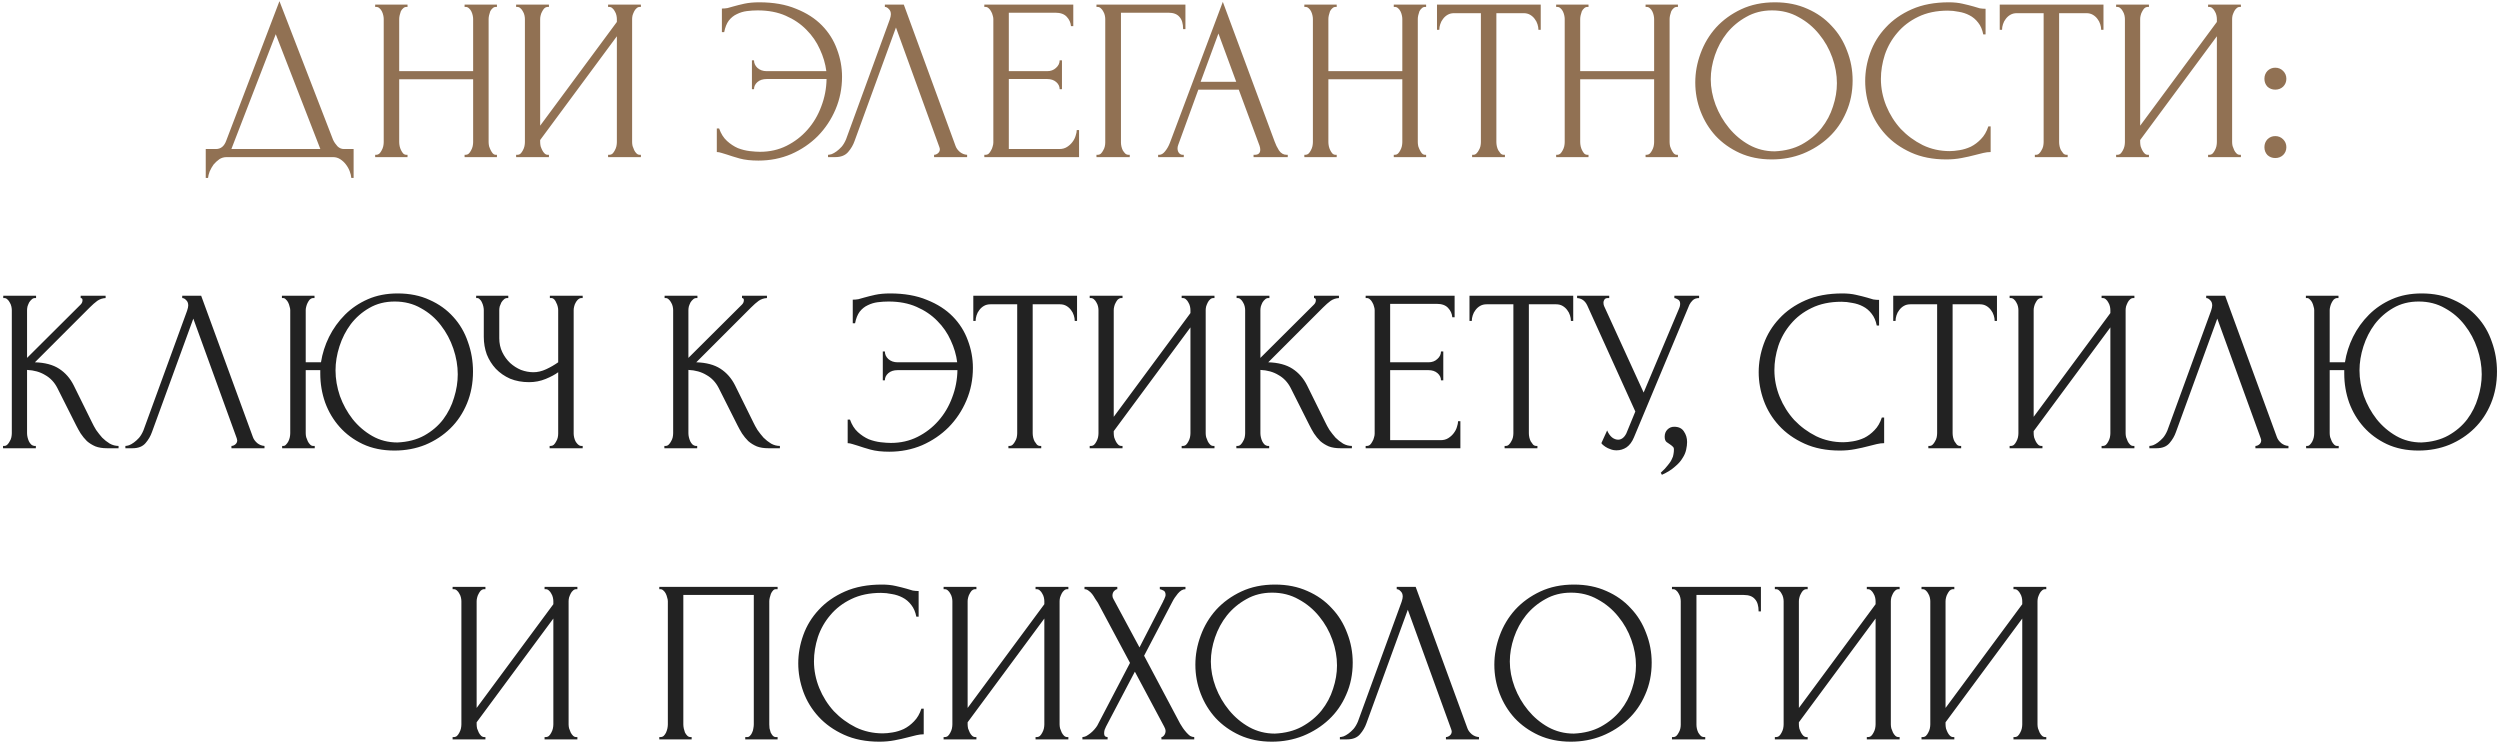
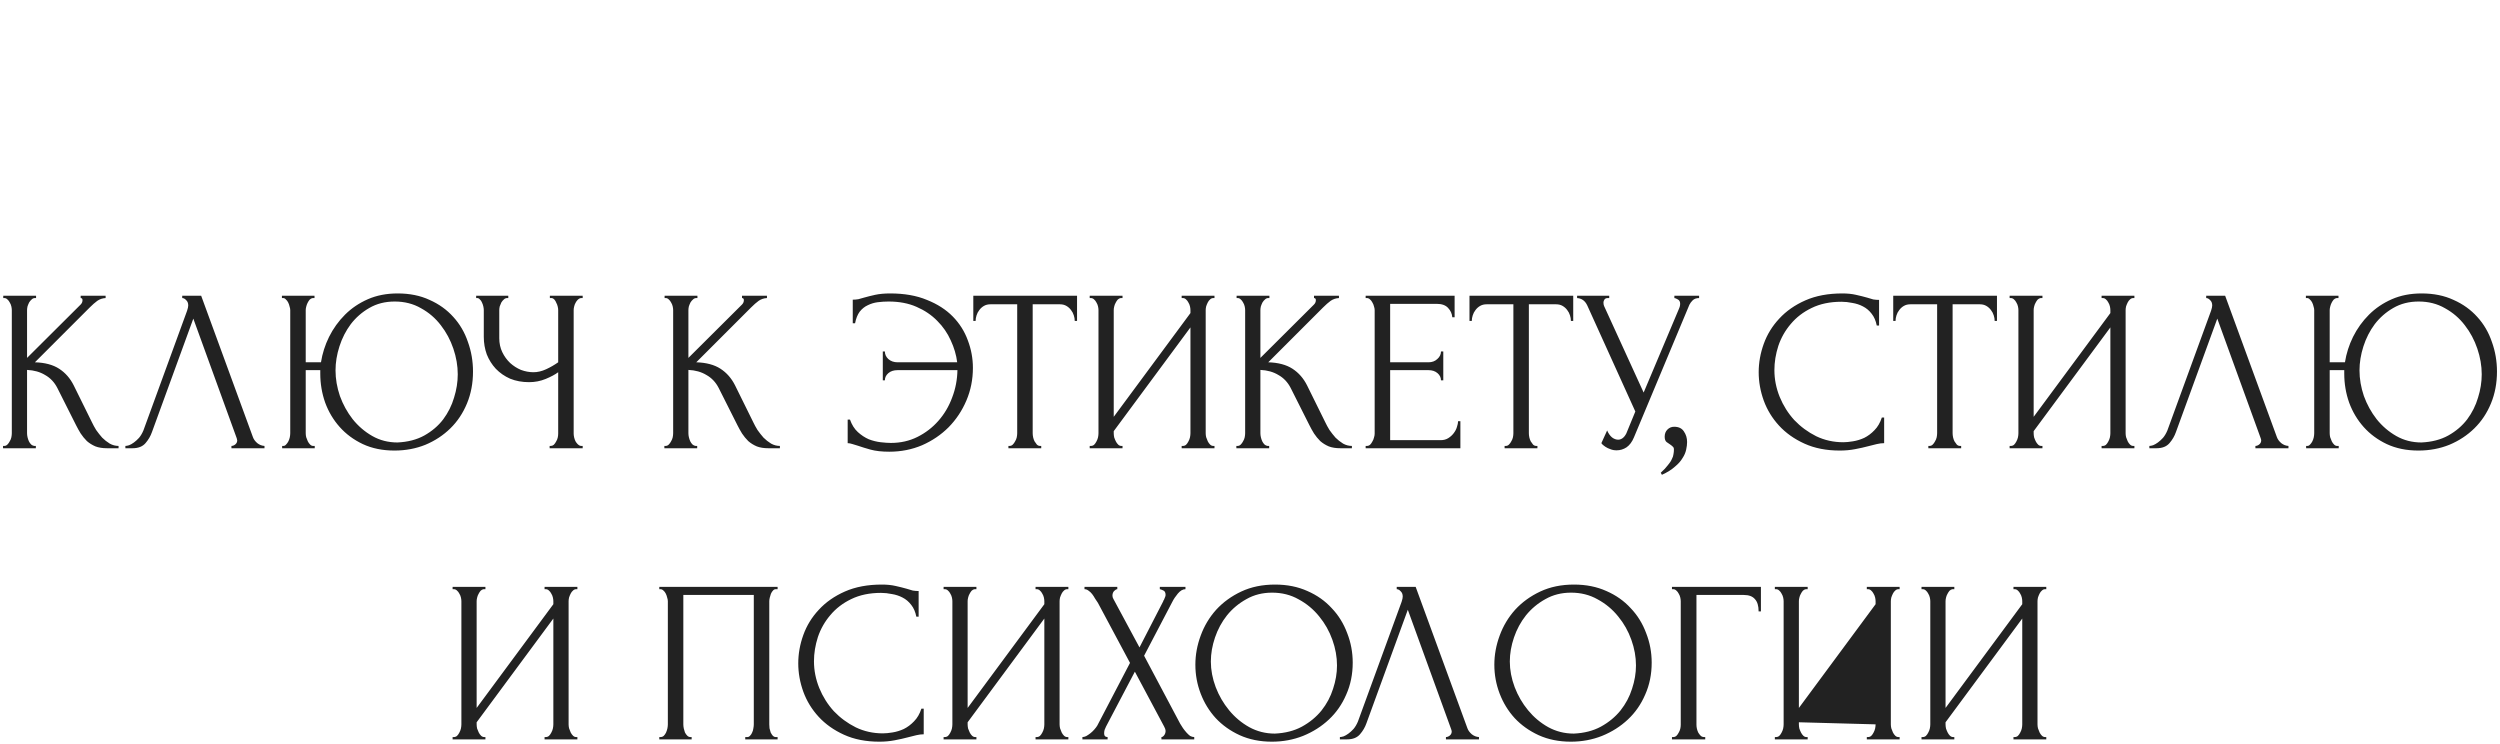
<svg xmlns="http://www.w3.org/2000/svg" width="541" height="161" viewBox="0 0 541 161" fill="none">
-   <path d="M76.522 32.25V38.5H76.022C75.989 38.067 75.873 37.583 75.672 37.05C75.472 36.517 75.189 36.017 74.823 35.55C74.489 35.117 74.089 34.75 73.623 34.45C73.156 34.15 72.639 34 72.073 34H49.023C48.456 34 47.939 34.15 47.472 34.45C47.006 34.783 46.589 35.167 46.222 35.6C45.889 36.067 45.606 36.567 45.373 37.1C45.172 37.633 45.056 38.1 45.023 38.5H44.523V32.25H46.722C47.789 32.25 48.539 31.633 48.972 30.4L60.472 0.25L72.073 30.25C72.306 30.75 72.623 31.217 73.022 31.65C73.422 32.05 73.889 32.25 74.422 32.25H76.522ZM50.072 32.25H69.323L59.672 7.4L50.072 32.25ZM100.537 33.5H100.787C101.02 33.5 101.237 33.417 101.437 33.25C101.637 33.05 101.804 32.817 101.937 32.55C102.104 32.25 102.22 31.95 102.287 31.65C102.354 31.317 102.387 31.017 102.387 30.75V17.15H86.387V30.75C86.387 31.017 86.42 31.317 86.487 31.65C86.554 31.95 86.654 32.233 86.787 32.5C86.92 32.767 87.07 33 87.237 33.2C87.437 33.4 87.67 33.5 87.937 33.5H88.187V34H81.187V33.5H81.437C81.67 33.5 81.887 33.417 82.087 33.25C82.287 33.05 82.454 32.817 82.587 32.55C82.754 32.25 82.87 31.95 82.937 31.65C83.004 31.317 83.037 31.017 83.037 30.75V4.1C83.037 3.867 83.004 3.6 82.937 3.3C82.87 3 82.77 2.717 82.637 2.45C82.504 2.183 82.337 1.967 82.137 1.8C81.937 1.6 81.704 1.5 81.437 1.5H81.187V1H88.187V1.5H87.937C87.67 1.5 87.437 1.6 87.237 1.8C87.037 1.967 86.87 2.183 86.737 2.45C86.637 2.717 86.554 3 86.487 3.3C86.42 3.6 86.387 3.867 86.387 4.1V15.4H102.387V4.1C102.387 3.867 102.354 3.6 102.287 3.3C102.22 3 102.12 2.717 101.987 2.45C101.854 2.183 101.687 1.967 101.487 1.8C101.287 1.6 101.054 1.5 100.787 1.5H100.537V1H107.537V1.5H107.287C107.02 1.5 106.787 1.6 106.587 1.8C106.387 1.967 106.22 2.183 106.087 2.45C105.987 2.717 105.904 3 105.837 3.3C105.77 3.6 105.737 3.867 105.737 4.1V30.75C105.737 31.017 105.77 31.317 105.837 31.65C105.937 31.95 106.054 32.233 106.187 32.5C106.32 32.767 106.47 33 106.637 33.2C106.837 33.4 107.054 33.5 107.287 33.5H107.537V34H100.537V33.5ZM131.59 33.5H131.84C132.107 33.5 132.34 33.417 132.54 33.25C132.74 33.05 132.907 32.817 133.04 32.55C133.207 32.25 133.324 31.95 133.39 31.65C133.457 31.317 133.49 31.017 133.49 30.75V7.85L116.89 30.3V30.75C116.89 31.017 116.924 31.317 116.99 31.65C117.09 31.95 117.207 32.233 117.34 32.5C117.474 32.767 117.64 33 117.84 33.2C118.04 33.4 118.274 33.5 118.54 33.5H118.79V34H111.69V33.5H111.94C112.207 33.5 112.44 33.417 112.64 33.25C112.84 33.05 113.007 32.817 113.14 32.55C113.307 32.25 113.424 31.95 113.49 31.65C113.557 31.317 113.59 31.017 113.59 30.75V4.1C113.59 3.867 113.557 3.6 113.49 3.3C113.424 3 113.307 2.717 113.14 2.45C113.007 2.183 112.84 1.967 112.64 1.8C112.44 1.6 112.207 1.5 111.94 1.5H111.69V1H118.79V1.5H118.39C118.157 1.533 117.94 1.65 117.74 1.85C117.574 2.05 117.424 2.283 117.29 2.55C117.157 2.783 117.057 3.05 116.99 3.35C116.924 3.617 116.89 3.867 116.89 4.1V27.2L133.49 4.75V4.1C133.49 3.867 133.457 3.6 133.39 3.3C133.324 3 133.207 2.717 133.04 2.45C132.907 2.183 132.74 1.967 132.54 1.8C132.34 1.6 132.107 1.5 131.84 1.5H131.59V1H138.69V1.5H138.44C138.174 1.5 137.94 1.6 137.74 1.8C137.54 1.967 137.374 2.183 137.24 2.45C137.107 2.717 136.99 3 136.89 3.3C136.824 3.6 136.79 3.867 136.79 4.1V30.75C136.79 31.017 136.824 31.3 136.89 31.6C136.99 31.9 137.107 32.2 137.24 32.5C137.374 32.767 137.54 33 137.74 33.2C137.94 33.4 138.174 33.5 138.44 33.5H138.69V34H131.59V33.5ZM164.317 0.5C167.384 0.5 170.034 0.967 172.267 1.9C174.534 2.8 176.4 4 177.867 5.5C179.334 7 180.417 8.717 181.117 10.65C181.85 12.583 182.217 14.567 182.217 16.6C182.217 19.1 181.75 21.45 180.817 23.65C179.884 25.85 178.6 27.783 176.967 29.45C175.334 31.083 173.417 32.383 171.217 33.35C169.017 34.283 166.65 34.75 164.117 34.75C162.517 34.75 161.167 34.6 160.067 34.3C159 34 158.084 33.717 157.317 33.45C156.95 33.317 156.567 33.2 156.167 33.1C155.767 32.967 155.417 32.9 155.117 32.9V27.8H155.617C156.017 28.933 156.584 29.833 157.317 30.5C158.05 31.167 158.834 31.683 159.667 32.05C160.534 32.383 161.4 32.6 162.267 32.7C163.134 32.8 163.867 32.85 164.467 32.85C166.567 32.85 168.484 32.417 170.217 31.55C171.95 30.683 173.45 29.533 174.717 28.1C176.017 26.633 177.017 24.95 177.717 23.05C178.45 21.15 178.834 19.167 178.867 17.1H165.917C165.084 17.1 164.417 17.317 163.917 17.75C163.417 18.183 163.167 18.7 163.167 19.3H162.717V13.05H163.167C163.167 13.683 163.417 14.233 163.917 14.7C164.45 15.167 165.117 15.4 165.917 15.4H178.817C178.617 13.8 178.15 12.217 177.417 10.65C176.717 9.083 175.75 7.683 174.517 6.45C173.284 5.183 171.784 4.167 170.017 3.4C168.284 2.633 166.267 2.25 163.967 2.25C163.2 2.25 162.417 2.3 161.617 2.4C160.85 2.5 160.134 2.717 159.467 3.05C158.8 3.35 158.217 3.817 157.717 4.45C157.25 5.083 156.917 5.917 156.717 6.95H156.217V1.85C156.617 1.85 157.017 1.817 157.417 1.75C157.817 1.65 158.234 1.533 158.667 1.4C159.367 1.2 160.167 1 161.067 0.8C162 0.6 163.084 0.5 164.317 0.5ZM184.935 30.5C184.635 31.367 184.168 32.167 183.535 32.9C182.901 33.633 181.968 34 180.735 34H179.185V33.5C179.385 33.5 179.651 33.45 179.985 33.35C180.318 33.217 180.668 33.017 181.035 32.75C181.401 32.483 181.768 32.15 182.135 31.75C182.501 31.317 182.818 30.783 183.085 30.15L192.535 4.25C192.701 3.75 192.785 3.367 192.785 3.1C192.785 2.6 192.635 2.217 192.335 1.95C192.068 1.65 191.785 1.5 191.485 1.5V1H195.585L206.785 31.6C206.951 32.067 207.268 32.5 207.735 32.9C208.201 33.267 208.718 33.467 209.285 33.5V34H202.135V33.5C202.401 33.5 202.668 33.4 202.935 33.2C203.235 32.967 203.385 32.667 203.385 32.3C203.385 32.2 203.351 32.05 203.285 31.85L193.885 5.95L184.935 30.5ZM213.009 33.5H213.259C213.525 33.5 213.759 33.417 213.959 33.25C214.159 33.05 214.325 32.817 214.459 32.55C214.625 32.283 214.742 32 214.809 31.7C214.909 31.4 214.959 31.117 214.959 30.85V4.1C214.959 3.867 214.909 3.6 214.809 3.3C214.742 3 214.625 2.717 214.459 2.45C214.325 2.183 214.159 1.967 213.959 1.8C213.759 1.6 213.525 1.5 213.259 1.5H213.009V1H232.259V5.65H231.759C231.692 4.883 231.392 4.217 230.859 3.65C230.325 3.05 229.492 2.75 228.359 2.75H218.309V15.4H226.609C227.375 15.4 228.009 15.167 228.509 14.7C229.042 14.233 229.309 13.683 229.309 13.05H229.809V19.3H229.309C229.309 18.7 229.059 18.183 228.559 17.75C228.059 17.317 227.409 17.1 226.609 17.1H218.309V32.25H229.259C229.892 32.25 230.442 32.1 230.909 31.8C231.375 31.5 231.759 31.15 232.059 30.75C232.392 30.317 232.625 29.867 232.759 29.4C232.925 28.9 233.009 28.483 233.009 28.15H233.509V34H213.009V33.5ZM244.226 33.5H244.476V34H237.276V33.5H237.526C237.793 33.5 238.026 33.417 238.226 33.25C238.426 33.05 238.593 32.817 238.726 32.55C238.893 32.283 239.01 32 239.076 31.7C239.143 31.4 239.176 31.117 239.176 30.85V4.1C239.176 3.867 239.143 3.6 239.076 3.3C239.01 3 238.893 2.717 238.726 2.45C238.593 2.183 238.426 1.967 238.226 1.8C238.026 1.6 237.793 1.5 237.526 1.5H237.276V1H256.526V6.3H256.026C256.026 5.1 255.76 4.217 255.226 3.65C254.726 3.05 253.926 2.75 252.826 2.75H242.576V30.85C242.576 31.117 242.61 31.4 242.676 31.7C242.743 32 242.843 32.283 242.976 32.55C243.143 32.817 243.326 33.05 243.526 33.25C243.726 33.417 243.96 33.5 244.226 33.5ZM271.269 33.5H271.519C272.319 33.5 272.719 33.133 272.719 32.4C272.719 32.133 272.669 31.85 272.569 31.55L268.069 19.4H259.319L254.969 31.35C254.869 31.617 254.819 31.867 254.819 32.1C254.819 32.533 254.936 32.883 255.169 33.15C255.402 33.383 255.652 33.5 255.919 33.5H256.169V34H250.619V33.5H250.869C251.302 33.5 251.719 33.25 252.119 32.75C252.552 32.217 252.902 31.6 253.169 30.9L264.619 0.4L275.819 30.6C276.052 31.267 276.369 31.917 276.769 32.55C277.202 33.183 277.752 33.5 278.419 33.5H278.669V34H271.269V33.5ZM259.819 17.7H267.519L263.669 7.25L259.819 17.7ZM301.611 33.5H301.861C302.094 33.5 302.311 33.417 302.511 33.25C302.711 33.05 302.878 32.817 303.011 32.55C303.178 32.25 303.294 31.95 303.361 31.65C303.428 31.317 303.461 31.017 303.461 30.75V17.15H287.461V30.75C287.461 31.017 287.494 31.317 287.561 31.65C287.628 31.95 287.728 32.233 287.861 32.5C287.994 32.767 288.144 33 288.311 33.2C288.511 33.4 288.744 33.5 289.011 33.5H289.261V34H282.261V33.5H282.511C282.744 33.5 282.961 33.417 283.161 33.25C283.361 33.05 283.528 32.817 283.661 32.55C283.828 32.25 283.944 31.95 284.011 31.65C284.078 31.317 284.111 31.017 284.111 30.75V4.1C284.111 3.867 284.078 3.6 284.011 3.3C283.944 3 283.844 2.717 283.711 2.45C283.578 2.183 283.411 1.967 283.211 1.8C283.011 1.6 282.778 1.5 282.511 1.5H282.261V1H289.261V1.5H289.011C288.744 1.5 288.511 1.6 288.311 1.8C288.111 1.967 287.944 2.183 287.811 2.45C287.711 2.717 287.628 3 287.561 3.3C287.494 3.6 287.461 3.867 287.461 4.1V15.4H303.461V4.1C303.461 3.867 303.428 3.6 303.361 3.3C303.294 3 303.194 2.717 303.061 2.45C302.928 2.183 302.761 1.967 302.561 1.8C302.361 1.6 302.128 1.5 301.861 1.5H301.611V1H308.611V1.5H308.361C308.094 1.5 307.861 1.6 307.661 1.8C307.461 1.967 307.294 2.183 307.161 2.45C307.061 2.717 306.978 3 306.911 3.3C306.844 3.6 306.811 3.867 306.811 4.1V30.75C306.811 31.017 306.844 31.317 306.911 31.65C307.011 31.95 307.128 32.233 307.261 32.5C307.394 32.767 307.544 33 307.711 33.2C307.911 33.4 308.128 33.5 308.361 33.5H308.611V34H301.611V33.5ZM325.415 33.5H325.665V34H318.565V33.5H318.815C319.081 33.5 319.315 33.4 319.515 33.2C319.715 33 319.881 32.767 320.015 32.5C320.181 32.233 320.298 31.95 320.365 31.65C320.431 31.317 320.465 31.017 320.465 30.75V2.85H314.665C314.131 2.85 313.665 2.967 313.265 3.2C312.865 3.433 312.531 3.733 312.265 4.1C311.998 4.433 311.798 4.817 311.665 5.25C311.531 5.65 311.465 6.05 311.465 6.45H310.965V1H333.415V6.45H332.915C332.915 6.05 332.848 5.65 332.715 5.25C332.581 4.817 332.381 4.433 332.115 4.1C331.848 3.733 331.515 3.433 331.115 3.2C330.715 2.967 330.248 2.85 329.715 2.85H323.815V30.75C323.815 31.017 323.848 31.317 323.915 31.65C323.981 31.95 324.081 32.233 324.215 32.5C324.381 32.767 324.548 33 324.715 33.2C324.915 33.4 325.148 33.5 325.415 33.5ZM356.103 33.5H356.353C356.587 33.5 356.803 33.417 357.003 33.25C357.203 33.05 357.37 32.817 357.503 32.55C357.67 32.25 357.787 31.95 357.853 31.65C357.92 31.317 357.953 31.017 357.953 30.75V17.15H341.953V30.75C341.953 31.017 341.987 31.317 342.053 31.65C342.12 31.95 342.22 32.233 342.353 32.5C342.487 32.767 342.637 33 342.803 33.2C343.003 33.4 343.237 33.5 343.503 33.5H343.753V34H336.753V33.5H337.003C337.237 33.5 337.453 33.417 337.653 33.25C337.853 33.05 338.02 32.817 338.153 32.55C338.32 32.25 338.437 31.95 338.503 31.65C338.57 31.317 338.603 31.017 338.603 30.75V4.1C338.603 3.867 338.57 3.6 338.503 3.3C338.437 3 338.337 2.717 338.203 2.45C338.07 2.183 337.903 1.967 337.703 1.8C337.503 1.6 337.27 1.5 337.003 1.5H336.753V1H343.753V1.5H343.503C343.237 1.5 343.003 1.6 342.803 1.8C342.603 1.967 342.437 2.183 342.303 2.45C342.203 2.717 342.12 3 342.053 3.3C341.987 3.6 341.953 3.867 341.953 4.1V15.4H357.953V4.1C357.953 3.867 357.92 3.6 357.853 3.3C357.787 3 357.687 2.717 357.553 2.45C357.42 2.183 357.253 1.967 357.053 1.8C356.853 1.6 356.62 1.5 356.353 1.5H356.103V1H363.103V1.5H362.853C362.587 1.5 362.353 1.6 362.153 1.8C361.953 1.967 361.787 2.183 361.653 2.45C361.553 2.717 361.47 3 361.403 3.3C361.337 3.6 361.303 3.867 361.303 4.1V30.75C361.303 31.017 361.337 31.317 361.403 31.65C361.503 31.95 361.62 32.233 361.753 32.5C361.887 32.767 362.037 33 362.203 33.2C362.403 33.4 362.62 33.5 362.853 33.5H363.103V34H356.103V33.5ZM384.107 0.5C386.707 0.5 389.04 0.967 391.107 1.9C393.174 2.8 394.924 4.033 396.357 5.6C397.824 7.133 398.94 8.933 399.707 11C400.507 13.033 400.907 15.167 400.907 17.4C400.907 19.9 400.44 22.2 399.507 24.3C398.607 26.4 397.357 28.2 395.757 29.7C394.157 31.2 392.29 32.383 390.157 33.25C388.057 34.083 385.807 34.5 383.407 34.5C380.84 34.5 378.524 34.033 376.457 33.1C374.424 32.167 372.69 30.933 371.257 29.4C369.857 27.867 368.774 26.1 368.007 24.1C367.24 22.1 366.857 20.017 366.857 17.85C366.857 15.717 367.24 13.617 368.007 11.55C368.774 9.45 369.89 7.583 371.357 5.95C372.857 4.317 374.674 3 376.807 2C378.94 1 381.374 0.5 384.107 0.5ZM384.057 32.75C386.29 32.65 388.24 32.15 389.907 31.25C391.607 30.317 393.024 29.15 394.157 27.75C395.29 26.317 396.124 24.75 396.657 23.05C397.224 21.35 397.507 19.667 397.507 18C397.507 16.167 397.174 14.317 396.507 12.45C395.84 10.583 394.89 8.9 393.657 7.4C392.424 5.867 390.94 4.633 389.207 3.7C387.507 2.733 385.59 2.25 383.457 2.25C381.39 2.25 379.54 2.717 377.907 3.65C376.274 4.55 374.874 5.717 373.707 7.15C372.574 8.583 371.707 10.183 371.107 11.95C370.507 13.717 370.207 15.45 370.207 17.15C370.207 18.983 370.557 20.833 371.257 22.7C371.957 24.533 372.924 26.2 374.157 27.7C375.39 29.2 376.84 30.417 378.507 31.35C380.207 32.283 382.057 32.75 384.057 32.75ZM421.527 2.3C419.06 2.3 416.91 2.75 415.077 3.65C413.277 4.517 411.777 5.667 410.577 7.1C409.377 8.5 408.477 10.083 407.877 11.85C407.31 13.617 407.027 15.367 407.027 17.1C407.027 19.067 407.41 21 408.177 22.9C408.943 24.767 409.993 26.433 411.327 27.9C412.693 29.333 414.277 30.5 416.077 31.4C417.877 32.267 419.827 32.7 421.927 32.7C422.527 32.7 423.227 32.633 424.027 32.5C424.86 32.367 425.677 32.117 426.477 31.75C427.277 31.35 428.01 30.8 428.677 30.1C429.377 29.4 429.91 28.483 430.277 27.35H430.777V32.9C430.277 32.9 429.743 32.967 429.177 33.1C428.643 33.233 428.043 33.383 427.377 33.55C426.51 33.783 425.543 34 424.477 34.2C423.443 34.4 422.343 34.5 421.177 34.5C418.277 34.5 415.727 34 413.527 33C411.327 32 409.493 30.7 408.027 29.1C406.56 27.5 405.46 25.7 404.727 23.7C403.993 21.667 403.627 19.617 403.627 17.55C403.627 15.483 403.993 13.433 404.727 11.4C405.46 9.367 406.577 7.55 408.077 5.95C409.577 4.317 411.46 3 413.727 2C415.993 1 418.66 0.5 421.727 0.5C422.827 0.5 423.81 0.6 424.677 0.8C425.577 1 426.377 1.2 427.077 1.4C427.577 1.567 428.027 1.7 428.427 1.8C428.86 1.867 429.277 1.9 429.677 1.9V7.45H429.177C428.977 6.417 428.61 5.567 428.077 4.9C427.543 4.2 426.91 3.667 426.177 3.3C425.477 2.933 424.71 2.683 423.877 2.55C423.077 2.383 422.293 2.3 421.527 2.3ZM447.192 33.5H447.442V34H440.342V33.5H440.592C440.859 33.5 441.092 33.4 441.292 33.2C441.492 33 441.659 32.767 441.792 32.5C441.959 32.233 442.075 31.95 442.142 31.65C442.209 31.317 442.242 31.017 442.242 30.75V2.85H436.442C435.909 2.85 435.442 2.967 435.042 3.2C434.642 3.433 434.309 3.733 434.042 4.1C433.775 4.433 433.575 4.817 433.442 5.25C433.309 5.65 433.242 6.05 433.242 6.45H432.742V1H455.192V6.45H454.692C454.692 6.05 454.625 5.65 454.492 5.25C454.359 4.817 454.159 4.433 453.892 4.1C453.625 3.733 453.292 3.433 452.892 3.2C452.492 2.967 452.025 2.85 451.492 2.85H445.592V30.75C445.592 31.017 445.625 31.317 445.692 31.65C445.759 31.95 445.859 32.233 445.992 32.5C446.159 32.767 446.325 33 446.492 33.2C446.692 33.4 446.925 33.5 447.192 33.5ZM477.831 33.5H478.081C478.347 33.5 478.581 33.417 478.781 33.25C478.981 33.05 479.147 32.817 479.281 32.55C479.447 32.25 479.564 31.95 479.631 31.65C479.697 31.317 479.731 31.017 479.731 30.75V7.85L463.131 30.3V30.75C463.131 31.017 463.164 31.317 463.231 31.65C463.331 31.95 463.447 32.233 463.581 32.5C463.714 32.767 463.881 33 464.081 33.2C464.281 33.4 464.514 33.5 464.781 33.5H465.031V34H457.931V33.5H458.181C458.447 33.5 458.681 33.417 458.881 33.25C459.081 33.05 459.247 32.817 459.381 32.55C459.547 32.25 459.664 31.95 459.731 31.65C459.797 31.317 459.831 31.017 459.831 30.75V4.1C459.831 3.867 459.797 3.6 459.731 3.3C459.664 3 459.547 2.717 459.381 2.45C459.247 2.183 459.081 1.967 458.881 1.8C458.681 1.6 458.447 1.5 458.181 1.5H457.931V1H465.031V1.5H464.631C464.397 1.533 464.181 1.65 463.981 1.85C463.814 2.05 463.664 2.283 463.531 2.55C463.397 2.783 463.297 3.05 463.231 3.35C463.164 3.617 463.131 3.867 463.131 4.1V27.2L479.731 4.75V4.1C479.731 3.867 479.697 3.6 479.631 3.3C479.564 3 479.447 2.717 479.281 2.45C479.147 2.183 478.981 1.967 478.781 1.8C478.581 1.6 478.347 1.5 478.081 1.5H477.831V1H484.931V1.5H484.681C484.414 1.5 484.181 1.6 483.981 1.8C483.781 1.967 483.614 2.183 483.481 2.45C483.347 2.717 483.231 3 483.131 3.3C483.064 3.6 483.031 3.867 483.031 4.1V30.75C483.031 31.017 483.064 31.3 483.131 31.6C483.231 31.9 483.347 32.2 483.481 32.5C483.614 32.767 483.781 33 483.981 33.2C484.181 33.4 484.414 33.5 484.681 33.5H484.931V34H477.831V33.5ZM490.019 17.05C490.019 16.383 490.236 15.817 490.669 15.35C491.136 14.883 491.702 14.65 492.369 14.65C493.036 14.65 493.602 14.883 494.069 15.35C494.536 15.817 494.769 16.383 494.769 17.05C494.769 17.717 494.536 18.283 494.069 18.75C493.602 19.183 493.036 19.4 492.369 19.4C491.702 19.4 491.136 19.183 490.669 18.75C490.236 18.283 490.019 17.717 490.019 17.05ZM490.019 31.85C490.019 31.183 490.236 30.617 490.669 30.15C491.136 29.683 491.702 29.45 492.369 29.45C493.036 29.45 493.602 29.683 494.069 30.15C494.536 30.617 494.769 31.183 494.769 31.85C494.769 32.517 494.536 33.083 494.069 33.55C493.602 33.983 493.036 34.2 492.369 34.2C491.702 34.2 491.136 33.983 490.669 33.55C490.236 33.083 490.019 32.517 490.019 31.85Z" fill="#917153" />
-   <path d="M0.655 96.5H0.905C1.172 96.5 1.405 96.4 1.605 96.2C1.805 96 1.972 95.767 2.105 95.5C2.272 95.233 2.389 94.95 2.455 94.65C2.522 94.317 2.555 94.017 2.555 93.75V67.1C2.555 66.867 2.522 66.6 2.455 66.3C2.389 66 2.272 65.717 2.105 65.45C1.972 65.183 1.805 64.967 1.605 64.8C1.405 64.6 1.189 64.5 0.955 64.5H0.705V64H7.805V64.5H7.555C7.289 64.5 7.055 64.6 6.855 64.8C6.655 64.967 6.472 65.183 6.305 65.45C6.172 65.717 6.055 66 5.955 66.3C5.889 66.6 5.855 66.867 5.855 67.1V77.45L17.455 65.9C17.722 65.633 17.855 65.317 17.855 64.95C17.855 64.65 17.722 64.5 17.455 64.5V64H22.855V64.5C22.189 64.533 21.589 64.733 21.055 65.1C20.555 65.467 20.005 65.95 19.405 66.55L7.555 78.4C9.722 78.467 11.472 78.933 12.805 79.8C14.139 80.667 15.189 81.867 15.955 83.4L19.905 91.4C20.139 91.9 20.439 92.45 20.805 93.05C21.205 93.617 21.639 94.167 22.105 94.7C22.605 95.2 23.155 95.633 23.755 96C24.355 96.333 24.989 96.5 25.655 96.5V97H23.155C22.189 97 21.355 96.867 20.655 96.6C19.955 96.3 19.339 95.917 18.805 95.45C18.305 94.95 17.855 94.4 17.455 93.8C17.089 93.2 16.755 92.6 16.455 92L12.405 83.95C11.772 82.717 10.889 81.783 9.755 81.15C8.655 80.483 7.355 80.117 5.855 80.05V93.75C5.855 94.017 5.889 94.3 5.955 94.6C6.022 94.9 6.122 95.2 6.255 95.5C6.389 95.767 6.555 96 6.755 96.2C6.955 96.367 7.172 96.467 7.405 96.5H7.755V97H0.655V96.5ZM32.884 93.5C32.584 94.367 32.117 95.167 31.484 95.9C30.851 96.633 29.917 97 28.684 97H27.134V96.5C27.334 96.5 27.601 96.45 27.934 96.35C28.267 96.217 28.617 96.017 28.984 95.75C29.351 95.483 29.717 95.15 30.084 94.75C30.451 94.317 30.767 93.783 31.034 93.15L40.484 67.25C40.651 66.75 40.734 66.367 40.734 66.1C40.734 65.6 40.584 65.217 40.284 64.95C40.017 64.65 39.734 64.5 39.434 64.5V64H43.534L54.734 94.6C54.901 95.067 55.217 95.5 55.684 95.9C56.151 96.267 56.667 96.467 57.234 96.5V97H50.084V96.5C50.35 96.5 50.617 96.4 50.884 96.2C51.184 95.967 51.334 95.667 51.334 95.3C51.334 95.2 51.3 95.05 51.234 94.85L41.834 68.95L32.884 93.5ZM61.058 96.5H61.308C61.541 96.5 61.741 96.4 61.908 96.2C62.108 96 62.275 95.767 62.408 95.5C62.541 95.233 62.641 94.95 62.708 94.65C62.775 94.317 62.808 94.017 62.808 93.75V67.1C62.808 66.867 62.758 66.6 62.658 66.3C62.591 66 62.491 65.717 62.358 65.45C62.225 65.183 62.058 64.967 61.858 64.8C61.691 64.6 61.491 64.5 61.258 64.5H61.008V64H68.058V64.5H67.658C67.425 64.533 67.208 64.65 67.008 64.85C66.841 65.05 66.691 65.283 66.558 65.55C66.425 65.817 66.325 66.1 66.258 66.4C66.191 66.667 66.158 66.9 66.158 67.1V78.4H69.458C69.758 76.5 70.341 74.667 71.208 72.9C72.108 71.1 73.258 69.5 74.658 68.1C76.058 66.7 77.708 65.583 79.608 64.75C81.508 63.917 83.658 63.5 86.058 63.5C88.658 63.5 90.958 63.967 92.958 64.9C94.991 65.8 96.708 67.033 98.108 68.6C99.508 70.133 100.558 71.933 101.258 74C101.991 76.033 102.358 78.167 102.358 80.4C102.358 82.9 101.925 85.2 101.058 87.3C100.191 89.4 98.991 91.2 97.458 92.7C95.925 94.2 94.125 95.383 92.058 96.25C89.991 97.083 87.758 97.5 85.358 97.5C82.791 97.5 80.508 97.033 78.508 96.1C76.541 95.167 74.875 93.933 73.508 92.4C72.141 90.867 71.091 89.1 70.358 87.1C69.658 85.1 69.308 83.017 69.308 80.85V80.1H66.158V93.75C66.158 94.017 66.191 94.3 66.258 94.6C66.358 94.9 66.475 95.2 66.608 95.5C66.741 95.767 66.908 96 67.108 96.2C67.308 96.4 67.525 96.5 67.758 96.5H68.108V97H61.058V96.5ZM86.008 95.75C88.241 95.65 90.175 95.15 91.808 94.25C93.475 93.317 94.841 92.15 95.908 90.75C96.975 89.317 97.758 87.75 98.258 86.05C98.791 84.35 99.058 82.667 99.058 81C99.058 79.167 98.741 77.317 98.108 75.45C97.475 73.583 96.575 71.9 95.408 70.4C94.241 68.867 92.808 67.633 91.108 66.7C89.441 65.733 87.541 65.25 85.408 65.25C83.341 65.25 81.508 65.717 79.908 66.65C78.341 67.55 77.008 68.717 75.908 70.15C74.841 71.583 74.025 73.183 73.458 74.95C72.891 76.717 72.608 78.45 72.608 80.15C72.608 81.983 72.925 83.833 73.558 85.7C74.225 87.533 75.141 89.2 76.308 90.7C77.508 92.2 78.925 93.417 80.558 94.35C82.191 95.283 84.008 95.75 86.008 95.75ZM118.942 96.5H119.192C119.425 96.5 119.642 96.417 119.842 96.25C120.042 96.05 120.209 95.817 120.342 95.55C120.509 95.283 120.625 95 120.692 94.7C120.759 94.4 120.792 94.117 120.792 93.85V80.55C120.125 81.05 119.225 81.533 118.092 82C116.959 82.467 115.759 82.7 114.492 82.7C112.992 82.7 111.625 82.45 110.392 81.95C109.192 81.417 108.159 80.7 107.292 79.8C106.459 78.9 105.809 77.867 105.342 76.7C104.909 75.5 104.692 74.233 104.692 72.9V67.1C104.692 66.867 104.659 66.6 104.592 66.3C104.525 66 104.425 65.717 104.292 65.45C104.192 65.183 104.042 64.967 103.842 64.8C103.675 64.6 103.492 64.5 103.292 64.5H103.042V64H109.992V64.5H109.742C109.475 64.5 109.242 64.6 109.042 64.8C108.842 64.967 108.659 65.183 108.492 65.45C108.359 65.717 108.242 66 108.142 66.3C108.075 66.6 108.042 66.867 108.042 67.1V73.2C108.042 74.3 108.259 75.3 108.692 76.2C109.125 77.1 109.692 77.883 110.392 78.55C111.092 79.183 111.875 79.683 112.742 80.05C113.642 80.383 114.542 80.55 115.442 80.55C116.342 80.55 117.259 80.333 118.192 79.9C119.125 79.467 119.992 78.967 120.792 78.4V67.1C120.792 66.867 120.759 66.617 120.692 66.35C120.625 66.05 120.525 65.783 120.392 65.55C120.292 65.283 120.159 65.05 119.992 64.85C119.825 64.65 119.625 64.533 119.392 64.5H118.992V64H126.092V64.5H125.692C125.459 64.533 125.242 64.65 125.042 64.85C124.842 65.05 124.675 65.283 124.542 65.55C124.409 65.783 124.309 66.05 124.242 66.35C124.175 66.617 124.142 66.867 124.142 67.1V93.85C124.142 94.083 124.175 94.35 124.242 94.65C124.309 94.95 124.409 95.233 124.542 95.5C124.675 95.733 124.842 95.95 125.042 96.15C125.242 96.35 125.459 96.467 125.692 96.5H126.092V97H118.942V96.5ZM143.771 96.5H144.021C144.287 96.5 144.521 96.4 144.721 96.2C144.921 96 145.087 95.767 145.221 95.5C145.387 95.233 145.504 94.95 145.571 94.65C145.637 94.317 145.671 94.017 145.671 93.75V67.1C145.671 66.867 145.637 66.6 145.571 66.3C145.504 66 145.387 65.717 145.221 65.45C145.087 65.183 144.921 64.967 144.721 64.8C144.521 64.6 144.304 64.5 144.071 64.5H143.821V64H150.921V64.5H150.671C150.404 64.5 150.171 64.6 149.971 64.8C149.771 64.967 149.587 65.183 149.421 65.45C149.287 65.717 149.171 66 149.071 66.3C149.004 66.6 148.971 66.867 148.971 67.1V77.45L160.571 65.9C160.837 65.633 160.971 65.317 160.971 64.95C160.971 64.65 160.837 64.5 160.571 64.5V64H165.971V64.5C165.304 64.533 164.704 64.733 164.171 65.1C163.671 65.467 163.121 65.95 162.521 66.55L150.671 78.4C152.837 78.467 154.587 78.933 155.921 79.8C157.254 80.667 158.304 81.867 159.071 83.4L163.021 91.4C163.254 91.9 163.554 92.45 163.921 93.05C164.321 93.617 164.754 94.167 165.221 94.7C165.721 95.2 166.271 95.633 166.871 96C167.471 96.333 168.104 96.5 168.771 96.5V97H166.271C165.304 97 164.471 96.867 163.771 96.6C163.071 96.3 162.454 95.917 161.921 95.45C161.421 94.95 160.971 94.4 160.571 93.8C160.204 93.2 159.871 92.6 159.571 92L155.521 83.95C154.887 82.717 154.004 81.783 152.871 81.15C151.771 80.483 150.471 80.117 148.971 80.05V93.75C148.971 94.017 149.004 94.3 149.071 94.6C149.137 94.9 149.237 95.2 149.371 95.5C149.504 95.767 149.671 96 149.871 96.2C150.071 96.367 150.287 96.467 150.521 96.5H150.871V97H143.771V96.5ZM192.637 63.5C195.704 63.5 198.354 63.967 200.587 64.9C202.854 65.8 204.721 67 206.187 68.5C207.654 70 208.737 71.717 209.437 73.65C210.171 75.583 210.537 77.567 210.537 79.6C210.537 82.1 210.071 84.45 209.137 86.65C208.204 88.85 206.921 90.783 205.287 92.45C203.654 94.083 201.737 95.383 199.537 96.35C197.337 97.283 194.971 97.75 192.437 97.75C190.837 97.75 189.487 97.6 188.387 97.3C187.321 97 186.404 96.717 185.637 96.45C185.271 96.317 184.887 96.2 184.487 96.1C184.087 95.967 183.737 95.9 183.437 95.9V90.8H183.937C184.337 91.933 184.904 92.833 185.637 93.5C186.371 94.167 187.154 94.683 187.987 95.05C188.854 95.383 189.721 95.6 190.587 95.7C191.454 95.8 192.187 95.85 192.787 95.85C194.887 95.85 196.804 95.417 198.537 94.55C200.271 93.683 201.771 92.533 203.037 91.1C204.337 89.633 205.337 87.95 206.037 86.05C206.771 84.15 207.154 82.167 207.187 80.1H194.237C193.404 80.1 192.737 80.317 192.237 80.75C191.737 81.183 191.487 81.7 191.487 82.3H191.037V76.05H191.487C191.487 76.683 191.737 77.233 192.237 77.7C192.771 78.167 193.437 78.4 194.237 78.4H207.137C206.937 76.8 206.471 75.217 205.737 73.65C205.037 72.083 204.071 70.683 202.837 69.45C201.604 68.183 200.104 67.167 198.337 66.4C196.604 65.633 194.587 65.25 192.287 65.25C191.521 65.25 190.737 65.3 189.937 65.4C189.171 65.5 188.454 65.717 187.787 66.05C187.121 66.35 186.537 66.817 186.037 67.45C185.571 68.083 185.237 68.917 185.037 69.95H184.537V64.85C184.937 64.85 185.337 64.817 185.737 64.75C186.137 64.65 186.554 64.533 186.987 64.4C187.687 64.2 188.487 64 189.387 63.8C190.321 63.6 191.404 63.5 192.637 63.5ZM225.073 96.5H225.323V97H218.223V96.5H218.473C218.74 96.5 218.973 96.4 219.173 96.2C219.373 96 219.54 95.767 219.673 95.5C219.84 95.233 219.956 94.95 220.023 94.65C220.09 94.317 220.123 94.017 220.123 93.75V65.85H214.323C213.79 65.85 213.323 65.967 212.923 66.2C212.523 66.433 212.19 66.733 211.923 67.1C211.656 67.433 211.456 67.817 211.323 68.25C211.19 68.65 211.123 69.05 211.123 69.45H210.623V64H233.073V69.45H232.573C232.573 69.05 232.506 68.65 232.373 68.25C232.24 67.817 232.04 67.433 231.773 67.1C231.506 66.733 231.173 66.433 230.773 66.2C230.373 65.967 229.906 65.85 229.373 65.85H223.473V93.75C223.473 94.017 223.506 94.317 223.573 94.65C223.64 94.95 223.74 95.233 223.873 95.5C224.04 95.767 224.206 96 224.373 96.2C224.573 96.4 224.806 96.5 225.073 96.5ZM255.712 96.5H255.962C256.228 96.5 256.462 96.417 256.662 96.25C256.862 96.05 257.028 95.817 257.162 95.55C257.328 95.25 257.445 94.95 257.512 94.65C257.578 94.317 257.612 94.017 257.612 93.75V70.85L241.012 93.3V93.75C241.012 94.017 241.045 94.317 241.112 94.65C241.212 94.95 241.328 95.233 241.462 95.5C241.595 95.767 241.762 96 241.962 96.2C242.162 96.4 242.395 96.5 242.662 96.5H242.912V97H235.812V96.5H236.062C236.328 96.5 236.562 96.417 236.762 96.25C236.962 96.05 237.128 95.817 237.262 95.55C237.428 95.25 237.545 94.95 237.612 94.65C237.678 94.317 237.712 94.017 237.712 93.75V67.1C237.712 66.867 237.678 66.6 237.612 66.3C237.545 66 237.428 65.717 237.262 65.45C237.128 65.183 236.962 64.967 236.762 64.8C236.562 64.6 236.328 64.5 236.062 64.5H235.812V64H242.912V64.5H242.512C242.278 64.533 242.062 64.65 241.862 64.85C241.695 65.05 241.545 65.283 241.412 65.55C241.278 65.783 241.178 66.05 241.112 66.35C241.045 66.617 241.012 66.867 241.012 67.1V90.2L257.612 67.75V67.1C257.612 66.867 257.578 66.6 257.512 66.3C257.445 66 257.328 65.717 257.162 65.45C257.028 65.183 256.862 64.967 256.662 64.8C256.462 64.6 256.228 64.5 255.962 64.5H255.712V64H262.812V64.5H262.562C262.295 64.5 262.062 64.6 261.862 64.8C261.662 64.967 261.495 65.183 261.362 65.45C261.228 65.717 261.112 66 261.012 66.3C260.945 66.6 260.912 66.867 260.912 67.1V93.75C260.912 94.017 260.945 94.3 261.012 94.6C261.112 94.9 261.228 95.2 261.362 95.5C261.495 95.767 261.662 96 261.862 96.2C262.062 96.4 262.295 96.5 262.562 96.5H262.812V97H255.712V96.5ZM267.55 96.5H267.8C268.066 96.5 268.3 96.4 268.5 96.2C268.7 96 268.866 95.767 269 95.5C269.166 95.233 269.283 94.95 269.35 94.65C269.416 94.317 269.45 94.017 269.45 93.75V67.1C269.45 66.867 269.416 66.6 269.35 66.3C269.283 66 269.166 65.717 269 65.45C268.866 65.183 268.7 64.967 268.5 64.8C268.3 64.6 268.083 64.5 267.85 64.5H267.6V64H274.7V64.5H274.45C274.183 64.5 273.95 64.6 273.75 64.8C273.55 64.967 273.366 65.183 273.2 65.45C273.066 65.717 272.95 66 272.85 66.3C272.783 66.6 272.75 66.867 272.75 67.1V77.45L284.35 65.9C284.616 65.633 284.75 65.317 284.75 64.95C284.75 64.65 284.616 64.5 284.35 64.5V64H289.75V64.5C289.083 64.533 288.483 64.733 287.95 65.1C287.45 65.467 286.9 65.95 286.3 66.55L274.45 78.4C276.616 78.467 278.366 78.933 279.7 79.8C281.033 80.667 282.083 81.867 282.85 83.4L286.8 91.4C287.033 91.9 287.333 92.45 287.7 93.05C288.1 93.617 288.533 94.167 289 94.7C289.5 95.2 290.05 95.633 290.65 96C291.25 96.333 291.883 96.5 292.55 96.5V97H290.05C289.083 97 288.25 96.867 287.55 96.6C286.85 96.3 286.233 95.917 285.7 95.45C285.2 94.95 284.75 94.4 284.35 93.8C283.983 93.2 283.65 92.6 283.35 92L279.3 83.95C278.666 82.717 277.783 81.783 276.65 81.15C275.55 80.483 274.25 80.117 272.75 80.05V93.75C272.75 94.017 272.783 94.3 272.85 94.6C272.916 94.9 273.016 95.2 273.15 95.5C273.283 95.767 273.45 96 273.65 96.2C273.85 96.367 274.066 96.467 274.3 96.5H274.65V97H267.55V96.5ZM295.528 96.5H295.778C296.045 96.5 296.278 96.417 296.478 96.25C296.678 96.05 296.845 95.817 296.978 95.55C297.145 95.283 297.262 95 297.328 94.7C297.428 94.4 297.478 94.117 297.478 93.85V67.1C297.478 66.867 297.428 66.6 297.328 66.3C297.262 66 297.145 65.717 296.978 65.45C296.845 65.183 296.678 64.967 296.478 64.8C296.278 64.6 296.045 64.5 295.778 64.5H295.528V64H314.778V68.65H314.278C314.212 67.883 313.912 67.217 313.378 66.65C312.845 66.05 312.012 65.75 310.878 65.75H300.828V78.4H309.128C309.895 78.4 310.528 78.167 311.028 77.7C311.562 77.233 311.828 76.683 311.828 76.05H312.328V82.3H311.828C311.828 81.7 311.578 81.183 311.078 80.75C310.578 80.317 309.928 80.1 309.128 80.1H300.828V95.25H311.778C312.412 95.25 312.962 95.1 313.428 94.8C313.895 94.5 314.278 94.15 314.578 93.75C314.912 93.317 315.145 92.867 315.278 92.4C315.445 91.9 315.528 91.483 315.528 91.15H316.028V97H295.528V96.5ZM332.446 96.5H332.696V97H325.596V96.5H325.846C326.113 96.5 326.346 96.4 326.546 96.2C326.746 96 326.913 95.767 327.046 95.5C327.213 95.233 327.329 94.95 327.396 94.65C327.463 94.317 327.496 94.017 327.496 93.75V65.85H321.696C321.163 65.85 320.696 65.967 320.296 66.2C319.896 66.433 319.563 66.733 319.296 67.1C319.029 67.433 318.829 67.817 318.696 68.25C318.563 68.65 318.496 69.05 318.496 69.45H317.996V64H340.446V69.45H339.946C339.946 69.05 339.879 68.65 339.746 68.25C339.613 67.817 339.413 67.433 339.146 67.1C338.879 66.733 338.546 66.433 338.146 66.2C337.746 65.967 337.279 65.85 336.746 65.85H330.846V93.75C330.846 94.017 330.879 94.317 330.946 94.65C331.013 94.95 331.113 95.233 331.246 95.5C331.413 95.767 331.579 96 331.746 96.2C331.946 96.4 332.179 96.5 332.446 96.5ZM341.285 64H348.235V64.5H347.935C347.568 64.5 347.318 64.617 347.185 64.85C347.051 65.05 346.985 65.267 346.985 65.5C346.985 65.667 347.001 65.817 347.035 65.95C347.068 66.083 347.101 66.183 347.135 66.25L355.685 84.95L363.335 66.8C363.368 66.733 363.418 66.6 363.485 66.4C363.551 66.167 363.585 65.95 363.585 65.75C363.585 65.283 363.418 64.967 363.085 64.8C362.751 64.6 362.501 64.5 362.335 64.5V64H367.685V64.5C367.085 64.5 366.618 64.667 366.285 65C365.985 65.3 365.751 65.617 365.585 65.95L353.585 94.65C353.185 95.617 352.651 96.333 351.985 96.8C351.318 97.233 350.601 97.45 349.835 97.45C349.335 97.45 348.885 97.367 348.485 97.2C348.085 97.067 347.735 96.9 347.435 96.7C347.135 96.5 346.901 96.317 346.735 96.15C346.601 95.983 346.535 95.9 346.535 95.9L347.785 93.15C348.051 93.783 348.401 94.283 348.835 94.65C349.268 94.983 349.718 95.15 350.185 95.15C350.485 95.15 350.785 95.05 351.085 94.85C351.418 94.617 351.701 94.267 351.935 93.8L353.885 89.05L343.485 66.1C343.018 65.1 342.285 64.567 341.285 64.5V64ZM362.287 92.35C363.254 92.35 363.954 92.683 364.387 93.35C364.854 94.017 365.087 94.783 365.087 95.65C365.087 96.15 365.02 96.7 364.887 97.3C364.754 97.933 364.487 98.55 364.087 99.15C363.72 99.783 363.17 100.4 362.437 101C361.737 101.633 360.804 102.217 359.637 102.75L359.387 102.3C360.054 101.7 360.57 101.15 360.937 100.65C361.337 100.183 361.62 99.75 361.787 99.35C361.987 98.983 362.104 98.633 362.137 98.3C362.204 97.967 362.237 97.617 362.237 97.25C362.237 96.983 362.154 96.783 361.987 96.65C361.82 96.483 361.637 96.333 361.437 96.2C361.17 96.033 360.904 95.85 360.637 95.65C360.37 95.417 360.237 95.033 360.237 94.5C360.237 93.867 360.437 93.35 360.837 92.95C361.237 92.55 361.72 92.35 362.287 92.35ZM398.48 65.3C396.013 65.3 393.863 65.75 392.03 66.65C390.23 67.517 388.73 68.667 387.53 70.1C386.33 71.5 385.43 73.083 384.83 74.85C384.263 76.617 383.98 78.367 383.98 80.1C383.98 82.067 384.363 84 385.13 85.9C385.897 87.767 386.947 89.433 388.28 90.9C389.647 92.333 391.23 93.5 393.03 94.4C394.83 95.267 396.78 95.7 398.88 95.7C399.48 95.7 400.18 95.633 400.98 95.5C401.813 95.367 402.63 95.117 403.43 94.75C404.23 94.35 404.963 93.8 405.63 93.1C406.33 92.4 406.863 91.483 407.23 90.35H407.73V95.9C407.23 95.9 406.697 95.967 406.13 96.1C405.597 96.233 404.997 96.383 404.33 96.55C403.463 96.783 402.497 97 401.43 97.2C400.397 97.4 399.297 97.5 398.13 97.5C395.23 97.5 392.68 97 390.48 96C388.28 95 386.447 93.7 384.98 92.1C383.513 90.5 382.413 88.7 381.68 86.7C380.947 84.667 380.58 82.617 380.58 80.55C380.58 78.483 380.947 76.433 381.68 74.4C382.413 72.367 383.53 70.55 385.03 68.95C386.53 67.317 388.413 66 390.68 65C392.947 64 395.613 63.5 398.68 63.5C399.78 63.5 400.763 63.6 401.63 63.8C402.53 64 403.33 64.2 404.03 64.4C404.53 64.567 404.98 64.7 405.38 64.8C405.813 64.867 406.23 64.9 406.63 64.9V70.45H406.13C405.93 69.417 405.563 68.567 405.03 67.9C404.497 67.2 403.863 66.667 403.13 66.3C402.43 65.933 401.663 65.683 400.83 65.55C400.03 65.383 399.247 65.3 398.48 65.3ZM424.145 96.5H424.395V97H417.295V96.5H417.545C417.812 96.5 418.045 96.4 418.245 96.2C418.445 96 418.612 95.767 418.745 95.5C418.912 95.233 419.028 94.95 419.095 94.65C419.162 94.317 419.195 94.017 419.195 93.75V65.85H413.395C412.862 65.85 412.395 65.967 411.995 66.2C411.595 66.433 411.262 66.733 410.995 67.1C410.728 67.433 410.528 67.817 410.395 68.25C410.262 68.65 410.195 69.05 410.195 69.45H409.695V64H432.145V69.45H431.645C431.645 69.05 431.578 68.65 431.445 68.25C431.312 67.817 431.112 67.433 430.845 67.1C430.578 66.733 430.245 66.433 429.845 66.2C429.445 65.967 428.978 65.85 428.445 65.85H422.545V93.75C422.545 94.017 422.578 94.317 422.645 94.65C422.712 94.95 422.812 95.233 422.945 95.5C423.112 95.767 423.278 96 423.445 96.2C423.645 96.4 423.878 96.5 424.145 96.5ZM454.784 96.5H455.034C455.3 96.5 455.534 96.417 455.734 96.25C455.934 96.05 456.1 95.817 456.234 95.55C456.4 95.25 456.517 94.95 456.584 94.65C456.65 94.317 456.684 94.017 456.684 93.75V70.85L440.084 93.3V93.75C440.084 94.017 440.117 94.317 440.184 94.65C440.284 94.95 440.4 95.233 440.534 95.5C440.667 95.767 440.834 96 441.034 96.2C441.234 96.4 441.467 96.5 441.734 96.5H441.984V97H434.884V96.5H435.134C435.4 96.5 435.634 96.417 435.834 96.25C436.034 96.05 436.2 95.817 436.334 95.55C436.5 95.25 436.617 94.95 436.684 94.65C436.75 94.317 436.784 94.017 436.784 93.75V67.1C436.784 66.867 436.75 66.6 436.684 66.3C436.617 66 436.5 65.717 436.334 65.45C436.2 65.183 436.034 64.967 435.834 64.8C435.634 64.6 435.4 64.5 435.134 64.5H434.884V64H441.984V64.5H441.584C441.35 64.533 441.134 64.65 440.934 64.85C440.767 65.05 440.617 65.283 440.484 65.55C440.35 65.783 440.25 66.05 440.184 66.35C440.117 66.617 440.084 66.867 440.084 67.1V90.2L456.684 67.75V67.1C456.684 66.867 456.65 66.6 456.584 66.3C456.517 66 456.4 65.717 456.234 65.45C456.1 65.183 455.934 64.967 455.734 64.8C455.534 64.6 455.3 64.5 455.034 64.5H454.784V64H461.884V64.5H461.634C461.367 64.5 461.134 64.6 460.934 64.8C460.734 64.967 460.567 65.183 460.434 65.45C460.3 65.717 460.184 66 460.084 66.3C460.017 66.6 459.984 66.867 459.984 67.1V93.75C459.984 94.017 460.017 94.3 460.084 94.6C460.184 94.9 460.3 95.2 460.434 95.5C460.567 95.767 460.734 96 460.934 96.2C461.134 96.4 461.367 96.5 461.634 96.5H461.884V97H454.784V96.5ZM470.872 93.5C470.572 94.367 470.105 95.167 469.472 95.9C468.839 96.633 467.905 97 466.672 97H465.122V96.5C465.322 96.5 465.589 96.45 465.922 96.35C466.255 96.217 466.605 96.017 466.972 95.75C467.339 95.483 467.705 95.15 468.072 94.75C468.439 94.317 468.755 93.783 469.022 93.15L478.472 67.25C478.639 66.75 478.722 66.367 478.722 66.1C478.722 65.6 478.572 65.217 478.272 64.95C478.005 64.65 477.722 64.5 477.422 64.5V64H481.522L492.722 94.6C492.889 95.067 493.205 95.5 493.672 95.9C494.139 96.267 494.655 96.467 495.222 96.5V97H488.072V96.5C488.339 96.5 488.605 96.4 488.872 96.2C489.172 95.967 489.322 95.667 489.322 95.3C489.322 95.2 489.289 95.05 489.222 94.85L479.822 68.95L470.872 93.5ZM499.046 96.5H499.296C499.53 96.5 499.73 96.4 499.896 96.2C500.096 96 500.263 95.767 500.396 95.5C500.53 95.233 500.63 94.95 500.696 94.65C500.763 94.317 500.796 94.017 500.796 93.75V67.1C500.796 66.867 500.746 66.6 500.646 66.3C500.58 66 500.48 65.717 500.346 65.45C500.213 65.183 500.046 64.967 499.846 64.8C499.68 64.6 499.48 64.5 499.246 64.5H498.996V64H506.046V64.5H505.646C505.413 64.533 505.196 64.65 504.996 64.85C504.83 65.05 504.68 65.283 504.546 65.55C504.413 65.817 504.313 66.1 504.246 66.4C504.18 66.667 504.146 66.9 504.146 67.1V78.4H507.446C507.746 76.5 508.33 74.667 509.196 72.9C510.096 71.1 511.246 69.5 512.646 68.1C514.046 66.7 515.696 65.583 517.596 64.75C519.496 63.917 521.646 63.5 524.046 63.5C526.646 63.5 528.946 63.967 530.946 64.9C532.98 65.8 534.696 67.033 536.096 68.6C537.496 70.133 538.546 71.933 539.246 74C539.98 76.033 540.346 78.167 540.346 80.4C540.346 82.9 539.913 85.2 539.046 87.3C538.18 89.4 536.98 91.2 535.446 92.7C533.913 94.2 532.113 95.383 530.046 96.25C527.98 97.083 525.746 97.5 523.346 97.5C520.78 97.5 518.496 97.033 516.496 96.1C514.53 95.167 512.863 93.933 511.496 92.4C510.13 90.867 509.08 89.1 508.346 87.1C507.646 85.1 507.296 83.017 507.296 80.85V80.1H504.146V93.75C504.146 94.017 504.18 94.3 504.246 94.6C504.346 94.9 504.463 95.2 504.596 95.5C504.73 95.767 504.896 96 505.096 96.2C505.296 96.4 505.513 96.5 505.746 96.5H506.096V97H499.046V96.5ZM523.996 95.75C526.23 95.65 528.163 95.15 529.796 94.25C531.463 93.317 532.83 92.15 533.896 90.75C534.963 89.317 535.746 87.75 536.246 86.05C536.78 84.35 537.046 82.667 537.046 81C537.046 79.167 536.73 77.317 536.096 75.45C535.463 73.583 534.563 71.9 533.396 70.4C532.23 68.867 530.796 67.633 529.096 66.7C527.43 65.733 525.53 65.25 523.396 65.25C521.33 65.25 519.496 65.717 517.896 66.65C516.33 67.55 514.996 68.717 513.896 70.15C512.83 71.583 512.013 73.183 511.446 74.95C510.88 76.717 510.596 78.45 510.596 80.15C510.596 81.983 510.913 83.833 511.546 85.7C512.213 87.533 513.13 89.2 514.296 90.7C515.496 92.2 516.913 93.417 518.546 94.35C520.18 95.283 521.996 95.75 523.996 95.75ZM117.845 159.5H118.095C118.362 159.5 118.595 159.417 118.795 159.25C118.995 159.05 119.162 158.817 119.295 158.55C119.462 158.25 119.579 157.95 119.645 157.65C119.712 157.317 119.745 157.017 119.745 156.75V133.85L103.145 156.3V156.75C103.145 157.017 103.179 157.317 103.245 157.65C103.345 157.95 103.462 158.233 103.595 158.5C103.729 158.767 103.895 159 104.095 159.2C104.295 159.4 104.529 159.5 104.795 159.5H105.045V160H97.945V159.5H98.195C98.462 159.5 98.695 159.417 98.895 159.25C99.095 159.05 99.262 158.817 99.395 158.55C99.562 158.25 99.679 157.95 99.745 157.65C99.812 157.317 99.845 157.017 99.845 156.75V130.1C99.845 129.867 99.812 129.6 99.745 129.3C99.679 129 99.562 128.717 99.395 128.45C99.262 128.183 99.095 127.967 98.895 127.8C98.695 127.6 98.462 127.5 98.195 127.5H97.945V127H105.045V127.5H104.645C104.412 127.533 104.195 127.65 103.995 127.85C103.829 128.05 103.679 128.283 103.545 128.55C103.412 128.783 103.312 129.05 103.245 129.35C103.179 129.617 103.145 129.867 103.145 130.1V153.2L119.745 130.75V130.1C119.745 129.867 119.712 129.6 119.645 129.3C119.579 129 119.462 128.717 119.295 128.45C119.162 128.183 118.995 127.967 118.795 127.8C118.595 127.6 118.362 127.5 118.095 127.5H117.845V127H124.945V127.5H124.695C124.429 127.5 124.195 127.6 123.995 127.8C123.795 127.967 123.629 128.183 123.495 128.45C123.362 128.717 123.245 129 123.145 129.3C123.079 129.6 123.045 129.867 123.045 130.1V156.75C123.045 157.017 123.079 157.3 123.145 157.6C123.245 157.9 123.362 158.2 123.495 158.5C123.629 158.767 123.795 159 123.995 159.2C124.195 159.4 124.429 159.5 124.695 159.5H124.945V160H117.845V159.5ZM142.672 159.5H142.922C143.189 159.5 143.422 159.417 143.622 159.25C143.822 159.05 143.989 158.817 144.122 158.55C144.255 158.25 144.355 157.95 144.422 157.65C144.489 157.317 144.522 157.017 144.522 156.75V130.1C144.522 129.867 144.472 129.6 144.372 129.3C144.305 129 144.205 128.717 144.072 128.45C143.939 128.183 143.772 127.967 143.572 127.8C143.372 127.6 143.155 127.5 142.922 127.5H142.672V127H168.272V127.5H167.872C167.639 127.5 167.439 127.6 167.272 127.8C167.105 127.967 166.955 128.2 166.822 128.5C166.722 128.767 166.639 129.05 166.572 129.35C166.505 129.65 166.472 129.9 166.472 130.1V156.75C166.472 157.017 166.489 157.3 166.522 157.6C166.589 157.9 166.672 158.2 166.772 158.5C166.905 158.767 167.055 159 167.222 159.2C167.422 159.4 167.639 159.5 167.872 159.5H168.272V160H161.272V159.5H161.722C161.955 159.5 162.155 159.4 162.322 159.2C162.522 159 162.672 158.767 162.772 158.5C162.905 158.233 162.989 157.95 163.022 157.65C163.089 157.317 163.122 157.017 163.122 156.75V128.75H147.872V156.75C147.872 157.017 147.905 157.317 147.972 157.65C148.039 157.95 148.122 158.233 148.222 158.5C148.355 158.767 148.522 159 148.722 159.2C148.922 159.4 149.155 159.5 149.422 159.5H149.672V160H142.672V159.5ZM190.643 128.3C188.176 128.3 186.026 128.75 184.193 129.65C182.393 130.517 180.893 131.667 179.693 133.1C178.493 134.5 177.593 136.083 176.993 137.85C176.426 139.617 176.143 141.367 176.143 143.1C176.143 145.067 176.526 147 177.293 148.9C178.06 150.767 179.11 152.433 180.443 153.9C181.81 155.333 183.393 156.5 185.193 157.4C186.993 158.267 188.943 158.7 191.043 158.7C191.643 158.7 192.343 158.633 193.143 158.5C193.976 158.367 194.793 158.117 195.593 157.75C196.393 157.35 197.126 156.8 197.793 156.1C198.493 155.4 199.026 154.483 199.393 153.35H199.893V158.9C199.393 158.9 198.86 158.967 198.293 159.1C197.76 159.233 197.16 159.383 196.493 159.55C195.626 159.783 194.66 160 193.593 160.2C192.56 160.4 191.46 160.5 190.293 160.5C187.393 160.5 184.843 160 182.643 159C180.443 158 178.61 156.7 177.143 155.1C175.676 153.5 174.576 151.7 173.843 149.7C173.11 147.667 172.743 145.617 172.743 143.55C172.743 141.483 173.11 139.433 173.843 137.4C174.576 135.367 175.693 133.55 177.193 131.95C178.693 130.317 180.576 129 182.843 128C185.11 127 187.776 126.5 190.843 126.5C191.943 126.5 192.926 126.6 193.793 126.8C194.693 127 195.493 127.2 196.193 127.4C196.693 127.567 197.143 127.7 197.543 127.8C197.976 127.867 198.393 127.9 198.793 127.9V133.45H198.293C198.093 132.417 197.726 131.567 197.193 130.9C196.66 130.2 196.026 129.667 195.293 129.3C194.593 128.933 193.826 128.683 192.993 128.55C192.193 128.383 191.41 128.3 190.643 128.3ZM224.095 159.5H224.345C224.612 159.5 224.845 159.417 225.045 159.25C225.245 159.05 225.412 158.817 225.545 158.55C225.712 158.25 225.829 157.95 225.895 157.65C225.962 157.317 225.995 157.017 225.995 156.75V133.85L209.395 156.3V156.75C209.395 157.017 209.429 157.317 209.495 157.65C209.595 157.95 209.712 158.233 209.845 158.5C209.979 158.767 210.145 159 210.345 159.2C210.545 159.4 210.779 159.5 211.045 159.5H211.295V160H204.195V159.5H204.445C204.712 159.5 204.945 159.417 205.145 159.25C205.345 159.05 205.512 158.817 205.645 158.55C205.812 158.25 205.929 157.95 205.995 157.65C206.062 157.317 206.095 157.017 206.095 156.75V130.1C206.095 129.867 206.062 129.6 205.995 129.3C205.929 129 205.812 128.717 205.645 128.45C205.512 128.183 205.345 127.967 205.145 127.8C204.945 127.6 204.712 127.5 204.445 127.5H204.195V127H211.295V127.5H210.895C210.662 127.533 210.445 127.65 210.245 127.85C210.079 128.05 209.929 128.283 209.795 128.55C209.662 128.783 209.562 129.05 209.495 129.35C209.429 129.617 209.395 129.867 209.395 130.1V153.2L225.995 130.75V130.1C225.995 129.867 225.962 129.6 225.895 129.3C225.829 129 225.712 128.717 225.545 128.45C225.412 128.183 225.245 127.967 225.045 127.8C224.845 127.6 224.612 127.5 224.345 127.5H224.095V127H231.195V127.5H230.945C230.679 127.5 230.445 127.6 230.245 127.8C230.045 127.967 229.879 128.183 229.745 128.45C229.612 128.717 229.495 129 229.395 129.3C229.329 129.6 229.295 129.867 229.295 130.1V156.75C229.295 157.017 229.329 157.3 229.395 157.6C229.495 157.9 229.612 158.2 229.745 158.5C229.879 158.767 230.045 159 230.245 159.2C230.445 159.4 230.679 159.5 230.945 159.5H231.195V160H224.095V159.5ZM244.534 143.45L237.584 130.45C237.417 130.183 237.217 129.883 236.984 129.55C236.784 129.183 236.567 128.85 236.334 128.55C236.1 128.25 235.834 128 235.534 127.8C235.267 127.6 234.984 127.5 234.684 127.5V127H241.784V127.5C241.584 127.5 241.35 127.633 241.084 127.9C240.85 128.167 240.734 128.5 240.734 128.9C240.734 129.133 240.8 129.367 240.934 129.6L246.584 140.1L251.734 130.1C251.734 130 251.784 129.9 251.884 129.8C251.95 129.633 252.017 129.467 252.084 129.3C252.184 129.1 252.234 128.917 252.234 128.75C252.234 128.217 252.05 127.883 251.684 127.75C251.317 127.583 251.084 127.5 250.984 127.5V127H256.534V127.5C255.967 127.5 255.417 127.817 254.884 128.45C254.384 129.05 253.984 129.65 253.684 130.25L247.584 141.9L255.384 156.6C255.55 156.9 255.75 157.217 255.984 157.55C256.217 157.883 256.467 158.2 256.734 158.5C257 158.8 257.267 159.05 257.534 159.25C257.834 159.417 258.134 159.5 258.434 159.5V160H251.334V159.5C251.534 159.5 251.734 159.367 251.934 159.1C252.134 158.833 252.234 158.517 252.234 158.15C252.234 157.917 252.134 157.617 251.934 157.25L245.584 145.35L239.334 157.25C239.234 157.45 239.134 157.683 239.034 157.95C238.967 158.217 238.934 158.467 238.934 158.7C238.934 159.233 239.184 159.5 239.684 159.5V160H234.234V159.5C234.467 159.5 234.734 159.433 235.034 159.3C235.334 159.133 235.634 158.933 235.934 158.7C236.234 158.467 236.517 158.2 236.784 157.9C237.05 157.6 237.267 157.317 237.434 157.05L244.534 143.45ZM275.928 126.5C278.528 126.5 280.861 126.967 282.928 127.9C284.995 128.8 286.745 130.033 288.178 131.6C289.645 133.133 290.761 134.933 291.528 137C292.328 139.033 292.728 141.167 292.728 143.4C292.728 145.9 292.261 148.2 291.328 150.3C290.428 152.4 289.178 154.2 287.578 155.7C285.978 157.2 284.111 158.383 281.978 159.25C279.878 160.083 277.628 160.5 275.228 160.5C272.661 160.5 270.345 160.033 268.278 159.1C266.245 158.167 264.511 156.933 263.078 155.4C261.678 153.867 260.595 152.1 259.828 150.1C259.061 148.1 258.678 146.017 258.678 143.85C258.678 141.717 259.061 139.617 259.828 137.55C260.595 135.45 261.711 133.583 263.178 131.95C264.678 130.317 266.495 129 268.628 128C270.761 127 273.195 126.5 275.928 126.5ZM275.878 158.75C278.111 158.65 280.061 158.15 281.728 157.25C283.428 156.317 284.845 155.15 285.978 153.75C287.111 152.317 287.945 150.75 288.478 149.05C289.045 147.35 289.328 145.667 289.328 144C289.328 142.167 288.995 140.317 288.328 138.45C287.661 136.583 286.711 134.9 285.478 133.4C284.245 131.867 282.761 130.633 281.028 129.7C279.328 128.733 277.411 128.25 275.278 128.25C273.211 128.25 271.361 128.717 269.728 129.65C268.095 130.55 266.695 131.717 265.528 133.15C264.395 134.583 263.528 136.183 262.928 137.95C262.328 139.717 262.028 141.45 262.028 143.15C262.028 144.983 262.378 146.833 263.078 148.7C263.778 150.533 264.745 152.2 265.978 153.7C267.211 155.2 268.661 156.417 270.328 157.35C272.028 158.283 273.878 158.75 275.878 158.75ZM295.701 156.5C295.401 157.367 294.935 158.167 294.301 158.9C293.668 159.633 292.735 160 291.501 160H289.951V159.5C290.151 159.5 290.418 159.45 290.751 159.35C291.085 159.217 291.435 159.017 291.801 158.75C292.168 158.483 292.535 158.15 292.901 157.75C293.268 157.317 293.585 156.783 293.851 156.15L303.301 130.25C303.468 129.75 303.551 129.367 303.551 129.1C303.551 128.6 303.401 128.217 303.101 127.95C302.835 127.65 302.551 127.5 302.251 127.5V127H306.351L317.551 157.6C317.718 158.067 318.035 158.5 318.501 158.9C318.968 159.267 319.485 159.467 320.051 159.5V160H312.901V159.5C313.168 159.5 313.435 159.4 313.701 159.2C314.001 158.967 314.151 158.667 314.151 158.3C314.151 158.2 314.118 158.05 314.051 157.85L304.651 131.95L295.701 156.5ZM340.625 126.5C343.225 126.5 345.559 126.967 347.625 127.9C349.692 128.8 351.442 130.033 352.875 131.6C354.342 133.133 355.459 134.933 356.225 137C357.025 139.033 357.425 141.167 357.425 143.4C357.425 145.9 356.959 148.2 356.025 150.3C355.125 152.4 353.875 154.2 352.275 155.7C350.675 157.2 348.809 158.383 346.675 159.25C344.575 160.083 342.325 160.5 339.925 160.5C337.359 160.5 335.042 160.033 332.975 159.1C330.942 158.167 329.209 156.933 327.775 155.4C326.375 153.867 325.292 152.1 324.525 150.1C323.759 148.1 323.375 146.017 323.375 143.85C323.375 141.717 323.759 139.617 324.525 137.55C325.292 135.45 326.409 133.583 327.875 131.95C329.375 130.317 331.192 129 333.325 128C335.459 127 337.892 126.5 340.625 126.5ZM340.575 158.75C342.809 158.65 344.759 158.15 346.425 157.25C348.125 156.317 349.542 155.15 350.675 153.75C351.809 152.317 352.642 150.75 353.175 149.05C353.742 147.35 354.025 145.667 354.025 144C354.025 142.167 353.692 140.317 353.025 138.45C352.359 136.583 351.409 134.9 350.175 133.4C348.942 131.867 347.459 130.633 345.725 129.7C344.025 128.733 342.109 128.25 339.975 128.25C337.909 128.25 336.059 128.717 334.425 129.65C332.792 130.55 331.392 131.717 330.225 133.15C329.092 134.583 328.225 136.183 327.625 137.95C327.025 139.717 326.725 141.45 326.725 143.15C326.725 144.983 327.075 146.833 327.775 148.7C328.475 150.533 329.442 152.2 330.675 153.7C331.909 155.2 333.359 156.417 335.025 157.35C336.725 158.283 338.575 158.75 340.575 158.75ZM368.763 159.5H369.013V160H361.813V159.5H362.063C362.329 159.5 362.563 159.417 362.763 159.25C362.963 159.05 363.129 158.817 363.263 158.55C363.429 158.283 363.546 158 363.613 157.7C363.679 157.4 363.713 157.117 363.713 156.85V130.1C363.713 129.867 363.679 129.6 363.613 129.3C363.546 129 363.429 128.717 363.263 128.45C363.129 128.183 362.963 127.967 362.763 127.8C362.563 127.6 362.329 127.5 362.063 127.5H361.813V127H381.063V132.3H380.563C380.563 131.1 380.296 130.217 379.763 129.65C379.263 129.05 378.463 128.75 377.363 128.75H367.113V156.85C367.113 157.117 367.146 157.4 367.213 157.7C367.279 158 367.379 158.283 367.513 158.55C367.679 158.817 367.863 159.05 368.063 159.25C368.263 159.417 368.496 159.5 368.763 159.5ZM403.978 159.5H404.228C404.495 159.5 404.728 159.417 404.928 159.25C405.128 159.05 405.295 158.817 405.428 158.55C405.595 158.25 405.711 157.95 405.778 157.65C405.845 157.317 405.878 157.017 405.878 156.75V133.85L389.278 156.3V156.75C389.278 157.017 389.311 157.317 389.378 157.65C389.478 157.95 389.595 158.233 389.728 158.5C389.861 158.767 390.028 159 390.228 159.2C390.428 159.4 390.661 159.5 390.928 159.5H391.178V160H384.078V159.5H384.328C384.595 159.5 384.828 159.417 385.028 159.25C385.228 159.05 385.395 158.817 385.528 158.55C385.695 158.25 385.811 157.95 385.878 157.65C385.945 157.317 385.978 157.017 385.978 156.75V130.1C385.978 129.867 385.945 129.6 385.878 129.3C385.811 129 385.695 128.717 385.528 128.45C385.395 128.183 385.228 127.967 385.028 127.8C384.828 127.6 384.595 127.5 384.328 127.5H384.078V127H391.178V127.5H390.778C390.545 127.533 390.328 127.65 390.128 127.85C389.961 128.05 389.811 128.283 389.678 128.55C389.545 128.783 389.445 129.05 389.378 129.35C389.311 129.617 389.278 129.867 389.278 130.1V153.2L405.878 130.75V130.1C405.878 129.867 405.845 129.6 405.778 129.3C405.711 129 405.595 128.717 405.428 128.45C405.295 128.183 405.128 127.967 404.928 127.8C404.728 127.6 404.495 127.5 404.228 127.5H403.978V127H411.078V127.5H410.828C410.561 127.5 410.328 127.6 410.128 127.8C409.928 127.967 409.761 128.183 409.628 128.45C409.495 128.717 409.378 129 409.278 129.3C409.211 129.6 409.178 129.867 409.178 130.1V156.75C409.178 157.017 409.211 157.3 409.278 157.6C409.378 157.9 409.495 158.2 409.628 158.5C409.761 158.767 409.928 159 410.128 159.2C410.328 159.4 410.561 159.5 410.828 159.5H411.078V160H403.978V159.5ZM435.716 159.5H435.966C436.233 159.5 436.466 159.417 436.666 159.25C436.866 159.05 437.033 158.817 437.166 158.55C437.333 158.25 437.45 157.95 437.516 157.65C437.583 157.317 437.616 157.017 437.616 156.75V133.85L421.016 156.3V156.75C421.016 157.017 421.05 157.317 421.116 157.65C421.216 157.95 421.333 158.233 421.466 158.5C421.6 158.767 421.766 159 421.966 159.2C422.166 159.4 422.4 159.5 422.666 159.5H422.916V160H415.816V159.5H416.066C416.333 159.5 416.566 159.417 416.766 159.25C416.966 159.05 417.133 158.817 417.266 158.55C417.433 158.25 417.55 157.95 417.616 157.65C417.683 157.317 417.716 157.017 417.716 156.75V130.1C417.716 129.867 417.683 129.6 417.616 129.3C417.55 129 417.433 128.717 417.266 128.45C417.133 128.183 416.966 127.967 416.766 127.8C416.566 127.6 416.333 127.5 416.066 127.5H415.816V127H422.916V127.5H422.516C422.283 127.533 422.066 127.65 421.866 127.85C421.7 128.05 421.55 128.283 421.416 128.55C421.283 128.783 421.183 129.05 421.116 129.35C421.05 129.617 421.016 129.867 421.016 130.1V153.2L437.616 130.75V130.1C437.616 129.867 437.583 129.6 437.516 129.3C437.45 129 437.333 128.717 437.166 128.45C437.033 128.183 436.866 127.967 436.666 127.8C436.466 127.6 436.233 127.5 435.966 127.5H435.716V127H442.816V127.5H442.566C442.3 127.5 442.066 127.6 441.866 127.8C441.666 127.967 441.5 128.183 441.366 128.45C441.233 128.717 441.116 129 441.016 129.3C440.95 129.6 440.916 129.867 440.916 130.1V156.75C440.916 157.017 440.95 157.3 441.016 157.6C441.116 157.9 441.233 158.2 441.366 158.5C441.5 158.767 441.666 159 441.866 159.2C442.066 159.4 442.3 159.5 442.566 159.5H442.816V160H435.716V159.5Z" fill="#222222" />
+   <path d="M0.655 96.5H0.905C1.172 96.5 1.405 96.4 1.605 96.2C1.805 96 1.972 95.767 2.105 95.5C2.272 95.233 2.389 94.95 2.455 94.65C2.522 94.317 2.555 94.017 2.555 93.75V67.1C2.555 66.867 2.522 66.6 2.455 66.3C2.389 66 2.272 65.717 2.105 65.45C1.972 65.183 1.805 64.967 1.605 64.8C1.405 64.6 1.189 64.5 0.955 64.5H0.705V64H7.805V64.5H7.555C7.289 64.5 7.055 64.6 6.855 64.8C6.655 64.967 6.472 65.183 6.305 65.45C6.172 65.717 6.055 66 5.955 66.3C5.889 66.6 5.855 66.867 5.855 67.1V77.45L17.455 65.9C17.722 65.633 17.855 65.317 17.855 64.95C17.855 64.65 17.722 64.5 17.455 64.5V64H22.855V64.5C22.189 64.533 21.589 64.733 21.055 65.1C20.555 65.467 20.005 65.95 19.405 66.55L7.555 78.4C9.722 78.467 11.472 78.933 12.805 79.8C14.139 80.667 15.189 81.867 15.955 83.4L19.905 91.4C20.139 91.9 20.439 92.45 20.805 93.05C21.205 93.617 21.639 94.167 22.105 94.7C22.605 95.2 23.155 95.633 23.755 96C24.355 96.333 24.989 96.5 25.655 96.5V97H23.155C22.189 97 21.355 96.867 20.655 96.6C19.955 96.3 19.339 95.917 18.805 95.45C18.305 94.95 17.855 94.4 17.455 93.8C17.089 93.2 16.755 92.6 16.455 92L12.405 83.95C11.772 82.717 10.889 81.783 9.755 81.15C8.655 80.483 7.355 80.117 5.855 80.05V93.75C5.855 94.017 5.889 94.3 5.955 94.6C6.022 94.9 6.122 95.2 6.255 95.5C6.389 95.767 6.555 96 6.755 96.2C6.955 96.367 7.172 96.467 7.405 96.5H7.755V97H0.655V96.5ZM32.884 93.5C32.584 94.367 32.117 95.167 31.484 95.9C30.851 96.633 29.917 97 28.684 97H27.134V96.5C27.334 96.5 27.601 96.45 27.934 96.35C28.267 96.217 28.617 96.017 28.984 95.75C29.351 95.483 29.717 95.15 30.084 94.75C30.451 94.317 30.767 93.783 31.034 93.15L40.484 67.25C40.651 66.75 40.734 66.367 40.734 66.1C40.734 65.6 40.584 65.217 40.284 64.95C40.017 64.65 39.734 64.5 39.434 64.5V64H43.534L54.734 94.6C54.901 95.067 55.217 95.5 55.684 95.9C56.151 96.267 56.667 96.467 57.234 96.5V97H50.084V96.5C50.35 96.5 50.617 96.4 50.884 96.2C51.184 95.967 51.334 95.667 51.334 95.3C51.334 95.2 51.3 95.05 51.234 94.85L41.834 68.95L32.884 93.5ZM61.058 96.5H61.308C61.541 96.5 61.741 96.4 61.908 96.2C62.108 96 62.275 95.767 62.408 95.5C62.541 95.233 62.641 94.95 62.708 94.65C62.775 94.317 62.808 94.017 62.808 93.75V67.1C62.808 66.867 62.758 66.6 62.658 66.3C62.591 66 62.491 65.717 62.358 65.45C62.225 65.183 62.058 64.967 61.858 64.8C61.691 64.6 61.491 64.5 61.258 64.5H61.008V64H68.058V64.5H67.658C67.425 64.533 67.208 64.65 67.008 64.85C66.841 65.05 66.691 65.283 66.558 65.55C66.425 65.817 66.325 66.1 66.258 66.4C66.191 66.667 66.158 66.9 66.158 67.1V78.4H69.458C69.758 76.5 70.341 74.667 71.208 72.9C72.108 71.1 73.258 69.5 74.658 68.1C76.058 66.7 77.708 65.583 79.608 64.75C81.508 63.917 83.658 63.5 86.058 63.5C88.658 63.5 90.958 63.967 92.958 64.9C94.991 65.8 96.708 67.033 98.108 68.6C99.508 70.133 100.558 71.933 101.258 74C101.991 76.033 102.358 78.167 102.358 80.4C102.358 82.9 101.925 85.2 101.058 87.3C100.191 89.4 98.991 91.2 97.458 92.7C95.925 94.2 94.125 95.383 92.058 96.25C89.991 97.083 87.758 97.5 85.358 97.5C82.791 97.5 80.508 97.033 78.508 96.1C76.541 95.167 74.875 93.933 73.508 92.4C72.141 90.867 71.091 89.1 70.358 87.1C69.658 85.1 69.308 83.017 69.308 80.85V80.1H66.158V93.75C66.158 94.017 66.191 94.3 66.258 94.6C66.358 94.9 66.475 95.2 66.608 95.5C66.741 95.767 66.908 96 67.108 96.2C67.308 96.4 67.525 96.5 67.758 96.5H68.108V97H61.058V96.5ZM86.008 95.75C88.241 95.65 90.175 95.15 91.808 94.25C93.475 93.317 94.841 92.15 95.908 90.75C96.975 89.317 97.758 87.75 98.258 86.05C98.791 84.35 99.058 82.667 99.058 81C99.058 79.167 98.741 77.317 98.108 75.45C97.475 73.583 96.575 71.9 95.408 70.4C94.241 68.867 92.808 67.633 91.108 66.7C89.441 65.733 87.541 65.25 85.408 65.25C83.341 65.25 81.508 65.717 79.908 66.65C78.341 67.55 77.008 68.717 75.908 70.15C74.841 71.583 74.025 73.183 73.458 74.95C72.891 76.717 72.608 78.45 72.608 80.15C72.608 81.983 72.925 83.833 73.558 85.7C74.225 87.533 75.141 89.2 76.308 90.7C77.508 92.2 78.925 93.417 80.558 94.35C82.191 95.283 84.008 95.75 86.008 95.75ZM118.942 96.5H119.192C119.425 96.5 119.642 96.417 119.842 96.25C120.042 96.05 120.209 95.817 120.342 95.55C120.509 95.283 120.625 95 120.692 94.7C120.759 94.4 120.792 94.117 120.792 93.85V80.55C120.125 81.05 119.225 81.533 118.092 82C116.959 82.467 115.759 82.7 114.492 82.7C112.992 82.7 111.625 82.45 110.392 81.95C109.192 81.417 108.159 80.7 107.292 79.8C106.459 78.9 105.809 77.867 105.342 76.7C104.909 75.5 104.692 74.233 104.692 72.9V67.1C104.692 66.867 104.659 66.6 104.592 66.3C104.525 66 104.425 65.717 104.292 65.45C104.192 65.183 104.042 64.967 103.842 64.8C103.675 64.6 103.492 64.5 103.292 64.5H103.042V64H109.992V64.5H109.742C109.475 64.5 109.242 64.6 109.042 64.8C108.842 64.967 108.659 65.183 108.492 65.45C108.359 65.717 108.242 66 108.142 66.3C108.075 66.6 108.042 66.867 108.042 67.1V73.2C108.042 74.3 108.259 75.3 108.692 76.2C109.125 77.1 109.692 77.883 110.392 78.55C111.092 79.183 111.875 79.683 112.742 80.05C113.642 80.383 114.542 80.55 115.442 80.55C116.342 80.55 117.259 80.333 118.192 79.9C119.125 79.467 119.992 78.967 120.792 78.4V67.1C120.792 66.867 120.759 66.617 120.692 66.35C120.625 66.05 120.525 65.783 120.392 65.55C120.292 65.283 120.159 65.05 119.992 64.85C119.825 64.65 119.625 64.533 119.392 64.5H118.992V64H126.092V64.5H125.692C125.459 64.533 125.242 64.65 125.042 64.85C124.842 65.05 124.675 65.283 124.542 65.55C124.409 65.783 124.309 66.05 124.242 66.35C124.175 66.617 124.142 66.867 124.142 67.1V93.85C124.142 94.083 124.175 94.35 124.242 94.65C124.309 94.95 124.409 95.233 124.542 95.5C124.675 95.733 124.842 95.95 125.042 96.15C125.242 96.35 125.459 96.467 125.692 96.5H126.092V97H118.942V96.5ZM143.771 96.5H144.021C144.287 96.5 144.521 96.4 144.721 96.2C144.921 96 145.087 95.767 145.221 95.5C145.387 95.233 145.504 94.95 145.571 94.65C145.637 94.317 145.671 94.017 145.671 93.75V67.1C145.671 66.867 145.637 66.6 145.571 66.3C145.504 66 145.387 65.717 145.221 65.45C145.087 65.183 144.921 64.967 144.721 64.8C144.521 64.6 144.304 64.5 144.071 64.5H143.821V64H150.921V64.5H150.671C150.404 64.5 150.171 64.6 149.971 64.8C149.771 64.967 149.587 65.183 149.421 65.45C149.287 65.717 149.171 66 149.071 66.3C149.004 66.6 148.971 66.867 148.971 67.1V77.45L160.571 65.9C160.837 65.633 160.971 65.317 160.971 64.95C160.971 64.65 160.837 64.5 160.571 64.5V64H165.971V64.5C165.304 64.533 164.704 64.733 164.171 65.1C163.671 65.467 163.121 65.95 162.521 66.55L150.671 78.4C152.837 78.467 154.587 78.933 155.921 79.8C157.254 80.667 158.304 81.867 159.071 83.4L163.021 91.4C163.254 91.9 163.554 92.45 163.921 93.05C164.321 93.617 164.754 94.167 165.221 94.7C165.721 95.2 166.271 95.633 166.871 96C167.471 96.333 168.104 96.5 168.771 96.5V97H166.271C165.304 97 164.471 96.867 163.771 96.6C163.071 96.3 162.454 95.917 161.921 95.45C161.421 94.95 160.971 94.4 160.571 93.8C160.204 93.2 159.871 92.6 159.571 92L155.521 83.95C154.887 82.717 154.004 81.783 152.871 81.15C151.771 80.483 150.471 80.117 148.971 80.05V93.75C148.971 94.017 149.004 94.3 149.071 94.6C149.137 94.9 149.237 95.2 149.371 95.5C149.504 95.767 149.671 96 149.871 96.2C150.071 96.367 150.287 96.467 150.521 96.5H150.871V97H143.771V96.5ZM192.637 63.5C195.704 63.5 198.354 63.967 200.587 64.9C202.854 65.8 204.721 67 206.187 68.5C207.654 70 208.737 71.717 209.437 73.65C210.171 75.583 210.537 77.567 210.537 79.6C210.537 82.1 210.071 84.45 209.137 86.65C208.204 88.85 206.921 90.783 205.287 92.45C203.654 94.083 201.737 95.383 199.537 96.35C197.337 97.283 194.971 97.75 192.437 97.75C190.837 97.75 189.487 97.6 188.387 97.3C187.321 97 186.404 96.717 185.637 96.45C185.271 96.317 184.887 96.2 184.487 96.1C184.087 95.967 183.737 95.9 183.437 95.9V90.8H183.937C184.337 91.933 184.904 92.833 185.637 93.5C186.371 94.167 187.154 94.683 187.987 95.05C188.854 95.383 189.721 95.6 190.587 95.7C191.454 95.8 192.187 95.85 192.787 95.85C194.887 95.85 196.804 95.417 198.537 94.55C200.271 93.683 201.771 92.533 203.037 91.1C204.337 89.633 205.337 87.95 206.037 86.05C206.771 84.15 207.154 82.167 207.187 80.1H194.237C193.404 80.1 192.737 80.317 192.237 80.75C191.737 81.183 191.487 81.7 191.487 82.3H191.037V76.05H191.487C191.487 76.683 191.737 77.233 192.237 77.7C192.771 78.167 193.437 78.4 194.237 78.4H207.137C206.937 76.8 206.471 75.217 205.737 73.65C205.037 72.083 204.071 70.683 202.837 69.45C201.604 68.183 200.104 67.167 198.337 66.4C196.604 65.633 194.587 65.25 192.287 65.25C191.521 65.25 190.737 65.3 189.937 65.4C189.171 65.5 188.454 65.717 187.787 66.05C187.121 66.35 186.537 66.817 186.037 67.45C185.571 68.083 185.237 68.917 185.037 69.95H184.537V64.85C184.937 64.85 185.337 64.817 185.737 64.75C186.137 64.65 186.554 64.533 186.987 64.4C187.687 64.2 188.487 64 189.387 63.8C190.321 63.6 191.404 63.5 192.637 63.5ZM225.073 96.5H225.323V97H218.223V96.5H218.473C218.74 96.5 218.973 96.4 219.173 96.2C219.373 96 219.54 95.767 219.673 95.5C219.84 95.233 219.956 94.95 220.023 94.65C220.09 94.317 220.123 94.017 220.123 93.75V65.85H214.323C213.79 65.85 213.323 65.967 212.923 66.2C212.523 66.433 212.19 66.733 211.923 67.1C211.656 67.433 211.456 67.817 211.323 68.25C211.19 68.65 211.123 69.05 211.123 69.45H210.623V64H233.073V69.45H232.573C232.573 69.05 232.506 68.65 232.373 68.25C232.24 67.817 232.04 67.433 231.773 67.1C231.506 66.733 231.173 66.433 230.773 66.2C230.373 65.967 229.906 65.85 229.373 65.85H223.473V93.75C223.473 94.017 223.506 94.317 223.573 94.65C223.64 94.95 223.74 95.233 223.873 95.5C224.04 95.767 224.206 96 224.373 96.2C224.573 96.4 224.806 96.5 225.073 96.5ZM255.712 96.5H255.962C256.228 96.5 256.462 96.417 256.662 96.25C256.862 96.05 257.028 95.817 257.162 95.55C257.328 95.25 257.445 94.95 257.512 94.65C257.578 94.317 257.612 94.017 257.612 93.75V70.85L241.012 93.3V93.75C241.012 94.017 241.045 94.317 241.112 94.65C241.212 94.95 241.328 95.233 241.462 95.5C241.595 95.767 241.762 96 241.962 96.2C242.162 96.4 242.395 96.5 242.662 96.5H242.912V97H235.812V96.5H236.062C236.328 96.5 236.562 96.417 236.762 96.25C236.962 96.05 237.128 95.817 237.262 95.55C237.428 95.25 237.545 94.95 237.612 94.65C237.678 94.317 237.712 94.017 237.712 93.75V67.1C237.712 66.867 237.678 66.6 237.612 66.3C237.545 66 237.428 65.717 237.262 65.45C237.128 65.183 236.962 64.967 236.762 64.8C236.562 64.6 236.328 64.5 236.062 64.5H235.812V64H242.912V64.5H242.512C242.278 64.533 242.062 64.65 241.862 64.85C241.695 65.05 241.545 65.283 241.412 65.55C241.278 65.783 241.178 66.05 241.112 66.35C241.045 66.617 241.012 66.867 241.012 67.1V90.2L257.612 67.75V67.1C257.612 66.867 257.578 66.6 257.512 66.3C257.445 66 257.328 65.717 257.162 65.45C257.028 65.183 256.862 64.967 256.662 64.8C256.462 64.6 256.228 64.5 255.962 64.5H255.712V64H262.812V64.5H262.562C262.295 64.5 262.062 64.6 261.862 64.8C261.662 64.967 261.495 65.183 261.362 65.45C261.228 65.717 261.112 66 261.012 66.3C260.945 66.6 260.912 66.867 260.912 67.1V93.75C260.912 94.017 260.945 94.3 261.012 94.6C261.112 94.9 261.228 95.2 261.362 95.5C261.495 95.767 261.662 96 261.862 96.2C262.062 96.4 262.295 96.5 262.562 96.5H262.812V97H255.712V96.5ZM267.55 96.5H267.8C268.066 96.5 268.3 96.4 268.5 96.2C268.7 96 268.866 95.767 269 95.5C269.166 95.233 269.283 94.95 269.35 94.65C269.416 94.317 269.45 94.017 269.45 93.75V67.1C269.45 66.867 269.416 66.6 269.35 66.3C269.283 66 269.166 65.717 269 65.45C268.866 65.183 268.7 64.967 268.5 64.8C268.3 64.6 268.083 64.5 267.85 64.5H267.6V64H274.7V64.5H274.45C274.183 64.5 273.95 64.6 273.75 64.8C273.55 64.967 273.366 65.183 273.2 65.45C273.066 65.717 272.95 66 272.85 66.3C272.783 66.6 272.75 66.867 272.75 67.1V77.45L284.35 65.9C284.616 65.633 284.75 65.317 284.75 64.95C284.75 64.65 284.616 64.5 284.35 64.5V64H289.75V64.5C289.083 64.533 288.483 64.733 287.95 65.1C287.45 65.467 286.9 65.95 286.3 66.55L274.45 78.4C276.616 78.467 278.366 78.933 279.7 79.8C281.033 80.667 282.083 81.867 282.85 83.4L286.8 91.4C287.033 91.9 287.333 92.45 287.7 93.05C288.1 93.617 288.533 94.167 289 94.7C289.5 95.2 290.05 95.633 290.65 96C291.25 96.333 291.883 96.5 292.55 96.5V97H290.05C289.083 97 288.25 96.867 287.55 96.6C286.85 96.3 286.233 95.917 285.7 95.45C285.2 94.95 284.75 94.4 284.35 93.8C283.983 93.2 283.65 92.6 283.35 92L279.3 83.95C278.666 82.717 277.783 81.783 276.65 81.15C275.55 80.483 274.25 80.117 272.75 80.05V93.75C272.75 94.017 272.783 94.3 272.85 94.6C272.916 94.9 273.016 95.2 273.15 95.5C273.283 95.767 273.45 96 273.65 96.2C273.85 96.367 274.066 96.467 274.3 96.5H274.65V97H267.55V96.5ZM295.528 96.5H295.778C296.045 96.5 296.278 96.417 296.478 96.25C296.678 96.05 296.845 95.817 296.978 95.55C297.145 95.283 297.262 95 297.328 94.7C297.428 94.4 297.478 94.117 297.478 93.85V67.1C297.478 66.867 297.428 66.6 297.328 66.3C297.262 66 297.145 65.717 296.978 65.45C296.845 65.183 296.678 64.967 296.478 64.8C296.278 64.6 296.045 64.5 295.778 64.5H295.528V64H314.778V68.65H314.278C314.212 67.883 313.912 67.217 313.378 66.65C312.845 66.05 312.012 65.75 310.878 65.75H300.828V78.4H309.128C309.895 78.4 310.528 78.167 311.028 77.7C311.562 77.233 311.828 76.683 311.828 76.05H312.328V82.3H311.828C311.828 81.7 311.578 81.183 311.078 80.75C310.578 80.317 309.928 80.1 309.128 80.1H300.828V95.25H311.778C312.412 95.25 312.962 95.1 313.428 94.8C313.895 94.5 314.278 94.15 314.578 93.75C314.912 93.317 315.145 92.867 315.278 92.4C315.445 91.9 315.528 91.483 315.528 91.15H316.028V97H295.528V96.5ZM332.446 96.5H332.696V97H325.596V96.5H325.846C326.113 96.5 326.346 96.4 326.546 96.2C326.746 96 326.913 95.767 327.046 95.5C327.213 95.233 327.329 94.95 327.396 94.65C327.463 94.317 327.496 94.017 327.496 93.75V65.85H321.696C321.163 65.85 320.696 65.967 320.296 66.2C319.896 66.433 319.563 66.733 319.296 67.1C319.029 67.433 318.829 67.817 318.696 68.25C318.563 68.65 318.496 69.05 318.496 69.45H317.996V64H340.446V69.45H339.946C339.946 69.05 339.879 68.65 339.746 68.25C339.613 67.817 339.413 67.433 339.146 67.1C338.879 66.733 338.546 66.433 338.146 66.2C337.746 65.967 337.279 65.85 336.746 65.85H330.846V93.75C330.846 94.017 330.879 94.317 330.946 94.65C331.013 94.95 331.113 95.233 331.246 95.5C331.413 95.767 331.579 96 331.746 96.2C331.946 96.4 332.179 96.5 332.446 96.5ZM341.285 64H348.235V64.5H347.935C347.568 64.5 347.318 64.617 347.185 64.85C347.051 65.05 346.985 65.267 346.985 65.5C346.985 65.667 347.001 65.817 347.035 65.95C347.068 66.083 347.101 66.183 347.135 66.25L355.685 84.95L363.335 66.8C363.368 66.733 363.418 66.6 363.485 66.4C363.551 66.167 363.585 65.95 363.585 65.75C363.585 65.283 363.418 64.967 363.085 64.8C362.751 64.6 362.501 64.5 362.335 64.5V64H367.685V64.5C367.085 64.5 366.618 64.667 366.285 65C365.985 65.3 365.751 65.617 365.585 65.95L353.585 94.65C353.185 95.617 352.651 96.333 351.985 96.8C351.318 97.233 350.601 97.45 349.835 97.45C349.335 97.45 348.885 97.367 348.485 97.2C348.085 97.067 347.735 96.9 347.435 96.7C347.135 96.5 346.901 96.317 346.735 96.15C346.601 95.983 346.535 95.9 346.535 95.9L347.785 93.15C348.051 93.783 348.401 94.283 348.835 94.65C349.268 94.983 349.718 95.15 350.185 95.15C350.485 95.15 350.785 95.05 351.085 94.85C351.418 94.617 351.701 94.267 351.935 93.8L353.885 89.05L343.485 66.1C343.018 65.1 342.285 64.567 341.285 64.5V64ZM362.287 92.35C363.254 92.35 363.954 92.683 364.387 93.35C364.854 94.017 365.087 94.783 365.087 95.65C365.087 96.15 365.02 96.7 364.887 97.3C364.754 97.933 364.487 98.55 364.087 99.15C363.72 99.783 363.17 100.4 362.437 101C361.737 101.633 360.804 102.217 359.637 102.75L359.387 102.3C360.054 101.7 360.57 101.15 360.937 100.65C361.337 100.183 361.62 99.75 361.787 99.35C361.987 98.983 362.104 98.633 362.137 98.3C362.204 97.967 362.237 97.617 362.237 97.25C362.237 96.983 362.154 96.783 361.987 96.65C361.82 96.483 361.637 96.333 361.437 96.2C361.17 96.033 360.904 95.85 360.637 95.65C360.37 95.417 360.237 95.033 360.237 94.5C360.237 93.867 360.437 93.35 360.837 92.95C361.237 92.55 361.72 92.35 362.287 92.35ZM398.48 65.3C396.013 65.3 393.863 65.75 392.03 66.65C390.23 67.517 388.73 68.667 387.53 70.1C386.33 71.5 385.43 73.083 384.83 74.85C384.263 76.617 383.98 78.367 383.98 80.1C383.98 82.067 384.363 84 385.13 85.9C385.897 87.767 386.947 89.433 388.28 90.9C389.647 92.333 391.23 93.5 393.03 94.4C394.83 95.267 396.78 95.7 398.88 95.7C399.48 95.7 400.18 95.633 400.98 95.5C401.813 95.367 402.63 95.117 403.43 94.75C404.23 94.35 404.963 93.8 405.63 93.1C406.33 92.4 406.863 91.483 407.23 90.35H407.73V95.9C407.23 95.9 406.697 95.967 406.13 96.1C405.597 96.233 404.997 96.383 404.33 96.55C403.463 96.783 402.497 97 401.43 97.2C400.397 97.4 399.297 97.5 398.13 97.5C395.23 97.5 392.68 97 390.48 96C388.28 95 386.447 93.7 384.98 92.1C383.513 90.5 382.413 88.7 381.68 86.7C380.947 84.667 380.58 82.617 380.58 80.55C380.58 78.483 380.947 76.433 381.68 74.4C382.413 72.367 383.53 70.55 385.03 68.95C386.53 67.317 388.413 66 390.68 65C392.947 64 395.613 63.5 398.68 63.5C399.78 63.5 400.763 63.6 401.63 63.8C402.53 64 403.33 64.2 404.03 64.4C404.53 64.567 404.98 64.7 405.38 64.8C405.813 64.867 406.23 64.9 406.63 64.9V70.45H406.13C405.93 69.417 405.563 68.567 405.03 67.9C404.497 67.2 403.863 66.667 403.13 66.3C402.43 65.933 401.663 65.683 400.83 65.55C400.03 65.383 399.247 65.3 398.48 65.3ZM424.145 96.5H424.395V97H417.295V96.5H417.545C417.812 96.5 418.045 96.4 418.245 96.2C418.445 96 418.612 95.767 418.745 95.5C418.912 95.233 419.028 94.95 419.095 94.65C419.162 94.317 419.195 94.017 419.195 93.75V65.85H413.395C412.862 65.85 412.395 65.967 411.995 66.2C411.595 66.433 411.262 66.733 410.995 67.1C410.728 67.433 410.528 67.817 410.395 68.25C410.262 68.65 410.195 69.05 410.195 69.45H409.695V64H432.145V69.45H431.645C431.645 69.05 431.578 68.65 431.445 68.25C431.312 67.817 431.112 67.433 430.845 67.1C430.578 66.733 430.245 66.433 429.845 66.2C429.445 65.967 428.978 65.85 428.445 65.85H422.545V93.75C422.545 94.017 422.578 94.317 422.645 94.65C422.712 94.95 422.812 95.233 422.945 95.5C423.112 95.767 423.278 96 423.445 96.2C423.645 96.4 423.878 96.5 424.145 96.5ZM454.784 96.5H455.034C455.3 96.5 455.534 96.417 455.734 96.25C455.934 96.05 456.1 95.817 456.234 95.55C456.4 95.25 456.517 94.95 456.584 94.65C456.65 94.317 456.684 94.017 456.684 93.75V70.85L440.084 93.3V93.75C440.084 94.017 440.117 94.317 440.184 94.65C440.284 94.95 440.4 95.233 440.534 95.5C440.667 95.767 440.834 96 441.034 96.2C441.234 96.4 441.467 96.5 441.734 96.5H441.984V97H434.884V96.5H435.134C435.4 96.5 435.634 96.417 435.834 96.25C436.034 96.05 436.2 95.817 436.334 95.55C436.5 95.25 436.617 94.95 436.684 94.65C436.75 94.317 436.784 94.017 436.784 93.75V67.1C436.784 66.867 436.75 66.6 436.684 66.3C436.617 66 436.5 65.717 436.334 65.45C436.2 65.183 436.034 64.967 435.834 64.8C435.634 64.6 435.4 64.5 435.134 64.5H434.884V64H441.984V64.5H441.584C441.35 64.533 441.134 64.65 440.934 64.85C440.767 65.05 440.617 65.283 440.484 65.55C440.35 65.783 440.25 66.05 440.184 66.35C440.117 66.617 440.084 66.867 440.084 67.1V90.2L456.684 67.75V67.1C456.684 66.867 456.65 66.6 456.584 66.3C456.517 66 456.4 65.717 456.234 65.45C456.1 65.183 455.934 64.967 455.734 64.8C455.534 64.6 455.3 64.5 455.034 64.5H454.784V64H461.884V64.5H461.634C461.367 64.5 461.134 64.6 460.934 64.8C460.734 64.967 460.567 65.183 460.434 65.45C460.3 65.717 460.184 66 460.084 66.3C460.017 66.6 459.984 66.867 459.984 67.1V93.75C459.984 94.017 460.017 94.3 460.084 94.6C460.184 94.9 460.3 95.2 460.434 95.5C460.567 95.767 460.734 96 460.934 96.2C461.134 96.4 461.367 96.5 461.634 96.5H461.884V97H454.784V96.5ZM470.872 93.5C470.572 94.367 470.105 95.167 469.472 95.9C468.839 96.633 467.905 97 466.672 97H465.122V96.5C465.322 96.5 465.589 96.45 465.922 96.35C466.255 96.217 466.605 96.017 466.972 95.75C467.339 95.483 467.705 95.15 468.072 94.75C468.439 94.317 468.755 93.783 469.022 93.15L478.472 67.25C478.639 66.75 478.722 66.367 478.722 66.1C478.722 65.6 478.572 65.217 478.272 64.95C478.005 64.65 477.722 64.5 477.422 64.5V64H481.522L492.722 94.6C492.889 95.067 493.205 95.5 493.672 95.9C494.139 96.267 494.655 96.467 495.222 96.5V97H488.072V96.5C488.339 96.5 488.605 96.4 488.872 96.2C489.172 95.967 489.322 95.667 489.322 95.3C489.322 95.2 489.289 95.05 489.222 94.85L479.822 68.95L470.872 93.5ZM499.046 96.5H499.296C499.53 96.5 499.73 96.4 499.896 96.2C500.096 96 500.263 95.767 500.396 95.5C500.53 95.233 500.63 94.95 500.696 94.65C500.763 94.317 500.796 94.017 500.796 93.75V67.1C500.796 66.867 500.746 66.6 500.646 66.3C500.58 66 500.48 65.717 500.346 65.45C500.213 65.183 500.046 64.967 499.846 64.8C499.68 64.6 499.48 64.5 499.246 64.5H498.996V64H506.046V64.5H505.646C505.413 64.533 505.196 64.65 504.996 64.85C504.83 65.05 504.68 65.283 504.546 65.55C504.413 65.817 504.313 66.1 504.246 66.4C504.18 66.667 504.146 66.9 504.146 67.1V78.4H507.446C507.746 76.5 508.33 74.667 509.196 72.9C510.096 71.1 511.246 69.5 512.646 68.1C514.046 66.7 515.696 65.583 517.596 64.75C519.496 63.917 521.646 63.5 524.046 63.5C526.646 63.5 528.946 63.967 530.946 64.9C532.98 65.8 534.696 67.033 536.096 68.6C537.496 70.133 538.546 71.933 539.246 74C539.98 76.033 540.346 78.167 540.346 80.4C540.346 82.9 539.913 85.2 539.046 87.3C538.18 89.4 536.98 91.2 535.446 92.7C533.913 94.2 532.113 95.383 530.046 96.25C527.98 97.083 525.746 97.5 523.346 97.5C520.78 97.5 518.496 97.033 516.496 96.1C514.53 95.167 512.863 93.933 511.496 92.4C510.13 90.867 509.08 89.1 508.346 87.1C507.646 85.1 507.296 83.017 507.296 80.85V80.1H504.146V93.75C504.146 94.017 504.18 94.3 504.246 94.6C504.346 94.9 504.463 95.2 504.596 95.5C504.73 95.767 504.896 96 505.096 96.2C505.296 96.4 505.513 96.5 505.746 96.5H506.096V97H499.046V96.5ZM523.996 95.75C526.23 95.65 528.163 95.15 529.796 94.25C531.463 93.317 532.83 92.15 533.896 90.75C534.963 89.317 535.746 87.75 536.246 86.05C536.78 84.35 537.046 82.667 537.046 81C537.046 79.167 536.73 77.317 536.096 75.45C535.463 73.583 534.563 71.9 533.396 70.4C532.23 68.867 530.796 67.633 529.096 66.7C527.43 65.733 525.53 65.25 523.396 65.25C521.33 65.25 519.496 65.717 517.896 66.65C516.33 67.55 514.996 68.717 513.896 70.15C512.83 71.583 512.013 73.183 511.446 74.95C510.88 76.717 510.596 78.45 510.596 80.15C510.596 81.983 510.913 83.833 511.546 85.7C512.213 87.533 513.13 89.2 514.296 90.7C515.496 92.2 516.913 93.417 518.546 94.35C520.18 95.283 521.996 95.75 523.996 95.75ZM117.845 159.5H118.095C118.362 159.5 118.595 159.417 118.795 159.25C118.995 159.05 119.162 158.817 119.295 158.55C119.462 158.25 119.579 157.95 119.645 157.65C119.712 157.317 119.745 157.017 119.745 156.75V133.85L103.145 156.3V156.75C103.145 157.017 103.179 157.317 103.245 157.65C103.345 157.95 103.462 158.233 103.595 158.5C103.729 158.767 103.895 159 104.095 159.2C104.295 159.4 104.529 159.5 104.795 159.5H105.045V160H97.945V159.5H98.195C98.462 159.5 98.695 159.417 98.895 159.25C99.095 159.05 99.262 158.817 99.395 158.55C99.562 158.25 99.679 157.95 99.745 157.65C99.812 157.317 99.845 157.017 99.845 156.75V130.1C99.845 129.867 99.812 129.6 99.745 129.3C99.679 129 99.562 128.717 99.395 128.45C99.262 128.183 99.095 127.967 98.895 127.8C98.695 127.6 98.462 127.5 98.195 127.5H97.945V127H105.045V127.5H104.645C104.412 127.533 104.195 127.65 103.995 127.85C103.829 128.05 103.679 128.283 103.545 128.55C103.412 128.783 103.312 129.05 103.245 129.35C103.179 129.617 103.145 129.867 103.145 130.1V153.2L119.745 130.75V130.1C119.745 129.867 119.712 129.6 119.645 129.3C119.579 129 119.462 128.717 119.295 128.45C119.162 128.183 118.995 127.967 118.795 127.8C118.595 127.6 118.362 127.5 118.095 127.5H117.845V127H124.945V127.5H124.695C124.429 127.5 124.195 127.6 123.995 127.8C123.795 127.967 123.629 128.183 123.495 128.45C123.362 128.717 123.245 129 123.145 129.3C123.079 129.6 123.045 129.867 123.045 130.1V156.75C123.045 157.017 123.079 157.3 123.145 157.6C123.245 157.9 123.362 158.2 123.495 158.5C123.629 158.767 123.795 159 123.995 159.2C124.195 159.4 124.429 159.5 124.695 159.5H124.945V160H117.845V159.5ZM142.672 159.5H142.922C143.189 159.5 143.422 159.417 143.622 159.25C143.822 159.05 143.989 158.817 144.122 158.55C144.255 158.25 144.355 157.95 144.422 157.65C144.489 157.317 144.522 157.017 144.522 156.75V130.1C144.522 129.867 144.472 129.6 144.372 129.3C144.305 129 144.205 128.717 144.072 128.45C143.939 128.183 143.772 127.967 143.572 127.8C143.372 127.6 143.155 127.5 142.922 127.5H142.672V127H168.272V127.5H167.872C167.639 127.5 167.439 127.6 167.272 127.8C167.105 127.967 166.955 128.2 166.822 128.5C166.722 128.767 166.639 129.05 166.572 129.35C166.505 129.65 166.472 129.9 166.472 130.1V156.75C166.472 157.017 166.489 157.3 166.522 157.6C166.589 157.9 166.672 158.2 166.772 158.5C166.905 158.767 167.055 159 167.222 159.2C167.422 159.4 167.639 159.5 167.872 159.5H168.272V160H161.272V159.5H161.722C161.955 159.5 162.155 159.4 162.322 159.2C162.522 159 162.672 158.767 162.772 158.5C162.905 158.233 162.989 157.95 163.022 157.65C163.089 157.317 163.122 157.017 163.122 156.75V128.75H147.872V156.75C147.872 157.017 147.905 157.317 147.972 157.65C148.039 157.95 148.122 158.233 148.222 158.5C148.355 158.767 148.522 159 148.722 159.2C148.922 159.4 149.155 159.5 149.422 159.5H149.672V160H142.672V159.5ZM190.643 128.3C188.176 128.3 186.026 128.75 184.193 129.65C182.393 130.517 180.893 131.667 179.693 133.1C178.493 134.5 177.593 136.083 176.993 137.85C176.426 139.617 176.143 141.367 176.143 143.1C176.143 145.067 176.526 147 177.293 148.9C178.06 150.767 179.11 152.433 180.443 153.9C181.81 155.333 183.393 156.5 185.193 157.4C186.993 158.267 188.943 158.7 191.043 158.7C191.643 158.7 192.343 158.633 193.143 158.5C193.976 158.367 194.793 158.117 195.593 157.75C196.393 157.35 197.126 156.8 197.793 156.1C198.493 155.4 199.026 154.483 199.393 153.35H199.893V158.9C199.393 158.9 198.86 158.967 198.293 159.1C197.76 159.233 197.16 159.383 196.493 159.55C195.626 159.783 194.66 160 193.593 160.2C192.56 160.4 191.46 160.5 190.293 160.5C187.393 160.5 184.843 160 182.643 159C180.443 158 178.61 156.7 177.143 155.1C175.676 153.5 174.576 151.7 173.843 149.7C173.11 147.667 172.743 145.617 172.743 143.55C172.743 141.483 173.11 139.433 173.843 137.4C174.576 135.367 175.693 133.55 177.193 131.95C178.693 130.317 180.576 129 182.843 128C185.11 127 187.776 126.5 190.843 126.5C191.943 126.5 192.926 126.6 193.793 126.8C194.693 127 195.493 127.2 196.193 127.4C196.693 127.567 197.143 127.7 197.543 127.8C197.976 127.867 198.393 127.9 198.793 127.9V133.45H198.293C198.093 132.417 197.726 131.567 197.193 130.9C196.66 130.2 196.026 129.667 195.293 129.3C194.593 128.933 193.826 128.683 192.993 128.55C192.193 128.383 191.41 128.3 190.643 128.3ZM224.095 159.5H224.345C224.612 159.5 224.845 159.417 225.045 159.25C225.245 159.05 225.412 158.817 225.545 158.55C225.712 158.25 225.829 157.95 225.895 157.65C225.962 157.317 225.995 157.017 225.995 156.75V133.85L209.395 156.3V156.75C209.395 157.017 209.429 157.317 209.495 157.65C209.595 157.95 209.712 158.233 209.845 158.5C209.979 158.767 210.145 159 210.345 159.2C210.545 159.4 210.779 159.5 211.045 159.5H211.295V160H204.195V159.5H204.445C204.712 159.5 204.945 159.417 205.145 159.25C205.345 159.05 205.512 158.817 205.645 158.55C205.812 158.25 205.929 157.95 205.995 157.65C206.062 157.317 206.095 157.017 206.095 156.75V130.1C206.095 129.867 206.062 129.6 205.995 129.3C205.929 129 205.812 128.717 205.645 128.45C205.512 128.183 205.345 127.967 205.145 127.8C204.945 127.6 204.712 127.5 204.445 127.5H204.195V127H211.295V127.5H210.895C210.662 127.533 210.445 127.65 210.245 127.85C210.079 128.05 209.929 128.283 209.795 128.55C209.662 128.783 209.562 129.05 209.495 129.35C209.429 129.617 209.395 129.867 209.395 130.1V153.2L225.995 130.75V130.1C225.995 129.867 225.962 129.6 225.895 129.3C225.829 129 225.712 128.717 225.545 128.45C225.412 128.183 225.245 127.967 225.045 127.8C224.845 127.6 224.612 127.5 224.345 127.5H224.095V127H231.195V127.5H230.945C230.679 127.5 230.445 127.6 230.245 127.8C230.045 127.967 229.879 128.183 229.745 128.45C229.612 128.717 229.495 129 229.395 129.3C229.329 129.6 229.295 129.867 229.295 130.1V156.75C229.295 157.017 229.329 157.3 229.395 157.6C229.495 157.9 229.612 158.2 229.745 158.5C229.879 158.767 230.045 159 230.245 159.2C230.445 159.4 230.679 159.5 230.945 159.5H231.195V160H224.095V159.5ZM244.534 143.45L237.584 130.45C237.417 130.183 237.217 129.883 236.984 129.55C236.784 129.183 236.567 128.85 236.334 128.55C236.1 128.25 235.834 128 235.534 127.8C235.267 127.6 234.984 127.5 234.684 127.5V127H241.784V127.5C241.584 127.5 241.35 127.633 241.084 127.9C240.85 128.167 240.734 128.5 240.734 128.9C240.734 129.133 240.8 129.367 240.934 129.6L246.584 140.1L251.734 130.1C251.734 130 251.784 129.9 251.884 129.8C251.95 129.633 252.017 129.467 252.084 129.3C252.184 129.1 252.234 128.917 252.234 128.75C252.234 128.217 252.05 127.883 251.684 127.75C251.317 127.583 251.084 127.5 250.984 127.5V127H256.534V127.5C255.967 127.5 255.417 127.817 254.884 128.45C254.384 129.05 253.984 129.65 253.684 130.25L247.584 141.9L255.384 156.6C255.55 156.9 255.75 157.217 255.984 157.55C256.217 157.883 256.467 158.2 256.734 158.5C257 158.8 257.267 159.05 257.534 159.25C257.834 159.417 258.134 159.5 258.434 159.5V160H251.334V159.5C251.534 159.5 251.734 159.367 251.934 159.1C252.134 158.833 252.234 158.517 252.234 158.15C252.234 157.917 252.134 157.617 251.934 157.25L245.584 145.35L239.334 157.25C239.234 157.45 239.134 157.683 239.034 157.95C238.967 158.217 238.934 158.467 238.934 158.7C238.934 159.233 239.184 159.5 239.684 159.5V160H234.234V159.5C234.467 159.5 234.734 159.433 235.034 159.3C235.334 159.133 235.634 158.933 235.934 158.7C236.234 158.467 236.517 158.2 236.784 157.9C237.05 157.6 237.267 157.317 237.434 157.05L244.534 143.45ZM275.928 126.5C278.528 126.5 280.861 126.967 282.928 127.9C284.995 128.8 286.745 130.033 288.178 131.6C289.645 133.133 290.761 134.933 291.528 137C292.328 139.033 292.728 141.167 292.728 143.4C292.728 145.9 292.261 148.2 291.328 150.3C290.428 152.4 289.178 154.2 287.578 155.7C285.978 157.2 284.111 158.383 281.978 159.25C279.878 160.083 277.628 160.5 275.228 160.5C272.661 160.5 270.345 160.033 268.278 159.1C266.245 158.167 264.511 156.933 263.078 155.4C261.678 153.867 260.595 152.1 259.828 150.1C259.061 148.1 258.678 146.017 258.678 143.85C258.678 141.717 259.061 139.617 259.828 137.55C260.595 135.45 261.711 133.583 263.178 131.95C264.678 130.317 266.495 129 268.628 128C270.761 127 273.195 126.5 275.928 126.5ZM275.878 158.75C278.111 158.65 280.061 158.15 281.728 157.25C283.428 156.317 284.845 155.15 285.978 153.75C287.111 152.317 287.945 150.75 288.478 149.05C289.045 147.35 289.328 145.667 289.328 144C289.328 142.167 288.995 140.317 288.328 138.45C287.661 136.583 286.711 134.9 285.478 133.4C284.245 131.867 282.761 130.633 281.028 129.7C279.328 128.733 277.411 128.25 275.278 128.25C273.211 128.25 271.361 128.717 269.728 129.65C268.095 130.55 266.695 131.717 265.528 133.15C264.395 134.583 263.528 136.183 262.928 137.95C262.328 139.717 262.028 141.45 262.028 143.15C262.028 144.983 262.378 146.833 263.078 148.7C263.778 150.533 264.745 152.2 265.978 153.7C267.211 155.2 268.661 156.417 270.328 157.35C272.028 158.283 273.878 158.75 275.878 158.75ZM295.701 156.5C295.401 157.367 294.935 158.167 294.301 158.9C293.668 159.633 292.735 160 291.501 160H289.951V159.5C290.151 159.5 290.418 159.45 290.751 159.35C291.085 159.217 291.435 159.017 291.801 158.75C292.168 158.483 292.535 158.15 292.901 157.75C293.268 157.317 293.585 156.783 293.851 156.15L303.301 130.25C303.468 129.75 303.551 129.367 303.551 129.1C303.551 128.6 303.401 128.217 303.101 127.95C302.835 127.65 302.551 127.5 302.251 127.5V127H306.351L317.551 157.6C317.718 158.067 318.035 158.5 318.501 158.9C318.968 159.267 319.485 159.467 320.051 159.5V160H312.901V159.5C313.168 159.5 313.435 159.4 313.701 159.2C314.001 158.967 314.151 158.667 314.151 158.3C314.151 158.2 314.118 158.05 314.051 157.85L304.651 131.95L295.701 156.5ZM340.625 126.5C343.225 126.5 345.559 126.967 347.625 127.9C349.692 128.8 351.442 130.033 352.875 131.6C354.342 133.133 355.459 134.933 356.225 137C357.025 139.033 357.425 141.167 357.425 143.4C357.425 145.9 356.959 148.2 356.025 150.3C355.125 152.4 353.875 154.2 352.275 155.7C350.675 157.2 348.809 158.383 346.675 159.25C344.575 160.083 342.325 160.5 339.925 160.5C337.359 160.5 335.042 160.033 332.975 159.1C330.942 158.167 329.209 156.933 327.775 155.4C326.375 153.867 325.292 152.1 324.525 150.1C323.759 148.1 323.375 146.017 323.375 143.85C323.375 141.717 323.759 139.617 324.525 137.55C325.292 135.45 326.409 133.583 327.875 131.95C329.375 130.317 331.192 129 333.325 128C335.459 127 337.892 126.5 340.625 126.5ZM340.575 158.75C342.809 158.65 344.759 158.15 346.425 157.25C348.125 156.317 349.542 155.15 350.675 153.75C351.809 152.317 352.642 150.75 353.175 149.05C353.742 147.35 354.025 145.667 354.025 144C354.025 142.167 353.692 140.317 353.025 138.45C352.359 136.583 351.409 134.9 350.175 133.4C348.942 131.867 347.459 130.633 345.725 129.7C344.025 128.733 342.109 128.25 339.975 128.25C337.909 128.25 336.059 128.717 334.425 129.65C332.792 130.55 331.392 131.717 330.225 133.15C329.092 134.583 328.225 136.183 327.625 137.95C327.025 139.717 326.725 141.45 326.725 143.15C326.725 144.983 327.075 146.833 327.775 148.7C328.475 150.533 329.442 152.2 330.675 153.7C331.909 155.2 333.359 156.417 335.025 157.35C336.725 158.283 338.575 158.75 340.575 158.75ZM368.763 159.5H369.013V160H361.813V159.5H362.063C362.329 159.5 362.563 159.417 362.763 159.25C362.963 159.05 363.129 158.817 363.263 158.55C363.429 158.283 363.546 158 363.613 157.7C363.679 157.4 363.713 157.117 363.713 156.85V130.1C363.713 129.867 363.679 129.6 363.613 129.3C363.546 129 363.429 128.717 363.263 128.45C363.129 128.183 362.963 127.967 362.763 127.8C362.563 127.6 362.329 127.5 362.063 127.5H361.813V127H381.063V132.3H380.563C380.563 131.1 380.296 130.217 379.763 129.65C379.263 129.05 378.463 128.75 377.363 128.75H367.113V156.85C367.113 157.117 367.146 157.4 367.213 157.7C367.279 158 367.379 158.283 367.513 158.55C367.679 158.817 367.863 159.05 368.063 159.25C368.263 159.417 368.496 159.5 368.763 159.5ZM403.978 159.5H404.228C404.495 159.5 404.728 159.417 404.928 159.25C405.128 159.05 405.295 158.817 405.428 158.55C405.595 158.25 405.711 157.95 405.778 157.65C405.845 157.317 405.878 157.017 405.878 156.75L389.278 156.3V156.75C389.278 157.017 389.311 157.317 389.378 157.65C389.478 157.95 389.595 158.233 389.728 158.5C389.861 158.767 390.028 159 390.228 159.2C390.428 159.4 390.661 159.5 390.928 159.5H391.178V160H384.078V159.5H384.328C384.595 159.5 384.828 159.417 385.028 159.25C385.228 159.05 385.395 158.817 385.528 158.55C385.695 158.25 385.811 157.95 385.878 157.65C385.945 157.317 385.978 157.017 385.978 156.75V130.1C385.978 129.867 385.945 129.6 385.878 129.3C385.811 129 385.695 128.717 385.528 128.45C385.395 128.183 385.228 127.967 385.028 127.8C384.828 127.6 384.595 127.5 384.328 127.5H384.078V127H391.178V127.5H390.778C390.545 127.533 390.328 127.65 390.128 127.85C389.961 128.05 389.811 128.283 389.678 128.55C389.545 128.783 389.445 129.05 389.378 129.35C389.311 129.617 389.278 129.867 389.278 130.1V153.2L405.878 130.75V130.1C405.878 129.867 405.845 129.6 405.778 129.3C405.711 129 405.595 128.717 405.428 128.45C405.295 128.183 405.128 127.967 404.928 127.8C404.728 127.6 404.495 127.5 404.228 127.5H403.978V127H411.078V127.5H410.828C410.561 127.5 410.328 127.6 410.128 127.8C409.928 127.967 409.761 128.183 409.628 128.45C409.495 128.717 409.378 129 409.278 129.3C409.211 129.6 409.178 129.867 409.178 130.1V156.75C409.178 157.017 409.211 157.3 409.278 157.6C409.378 157.9 409.495 158.2 409.628 158.5C409.761 158.767 409.928 159 410.128 159.2C410.328 159.4 410.561 159.5 410.828 159.5H411.078V160H403.978V159.5ZM435.716 159.5H435.966C436.233 159.5 436.466 159.417 436.666 159.25C436.866 159.05 437.033 158.817 437.166 158.55C437.333 158.25 437.45 157.95 437.516 157.65C437.583 157.317 437.616 157.017 437.616 156.75V133.85L421.016 156.3V156.75C421.016 157.017 421.05 157.317 421.116 157.65C421.216 157.95 421.333 158.233 421.466 158.5C421.6 158.767 421.766 159 421.966 159.2C422.166 159.4 422.4 159.5 422.666 159.5H422.916V160H415.816V159.5H416.066C416.333 159.5 416.566 159.417 416.766 159.25C416.966 159.05 417.133 158.817 417.266 158.55C417.433 158.25 417.55 157.95 417.616 157.65C417.683 157.317 417.716 157.017 417.716 156.75V130.1C417.716 129.867 417.683 129.6 417.616 129.3C417.55 129 417.433 128.717 417.266 128.45C417.133 128.183 416.966 127.967 416.766 127.8C416.566 127.6 416.333 127.5 416.066 127.5H415.816V127H422.916V127.5H422.516C422.283 127.533 422.066 127.65 421.866 127.85C421.7 128.05 421.55 128.283 421.416 128.55C421.283 128.783 421.183 129.05 421.116 129.35C421.05 129.617 421.016 129.867 421.016 130.1V153.2L437.616 130.75V130.1C437.616 129.867 437.583 129.6 437.516 129.3C437.45 129 437.333 128.717 437.166 128.45C437.033 128.183 436.866 127.967 436.666 127.8C436.466 127.6 436.233 127.5 435.966 127.5H435.716V127H442.816V127.5H442.566C442.3 127.5 442.066 127.6 441.866 127.8C441.666 127.967 441.5 128.183 441.366 128.45C441.233 128.717 441.116 129 441.016 129.3C440.95 129.6 440.916 129.867 440.916 130.1V156.75C440.916 157.017 440.95 157.3 441.016 157.6C441.116 157.9 441.233 158.2 441.366 158.5C441.5 158.767 441.666 159 441.866 159.2C442.066 159.4 442.3 159.5 442.566 159.5H442.816V160H435.716V159.5Z" fill="#222222" />
</svg>